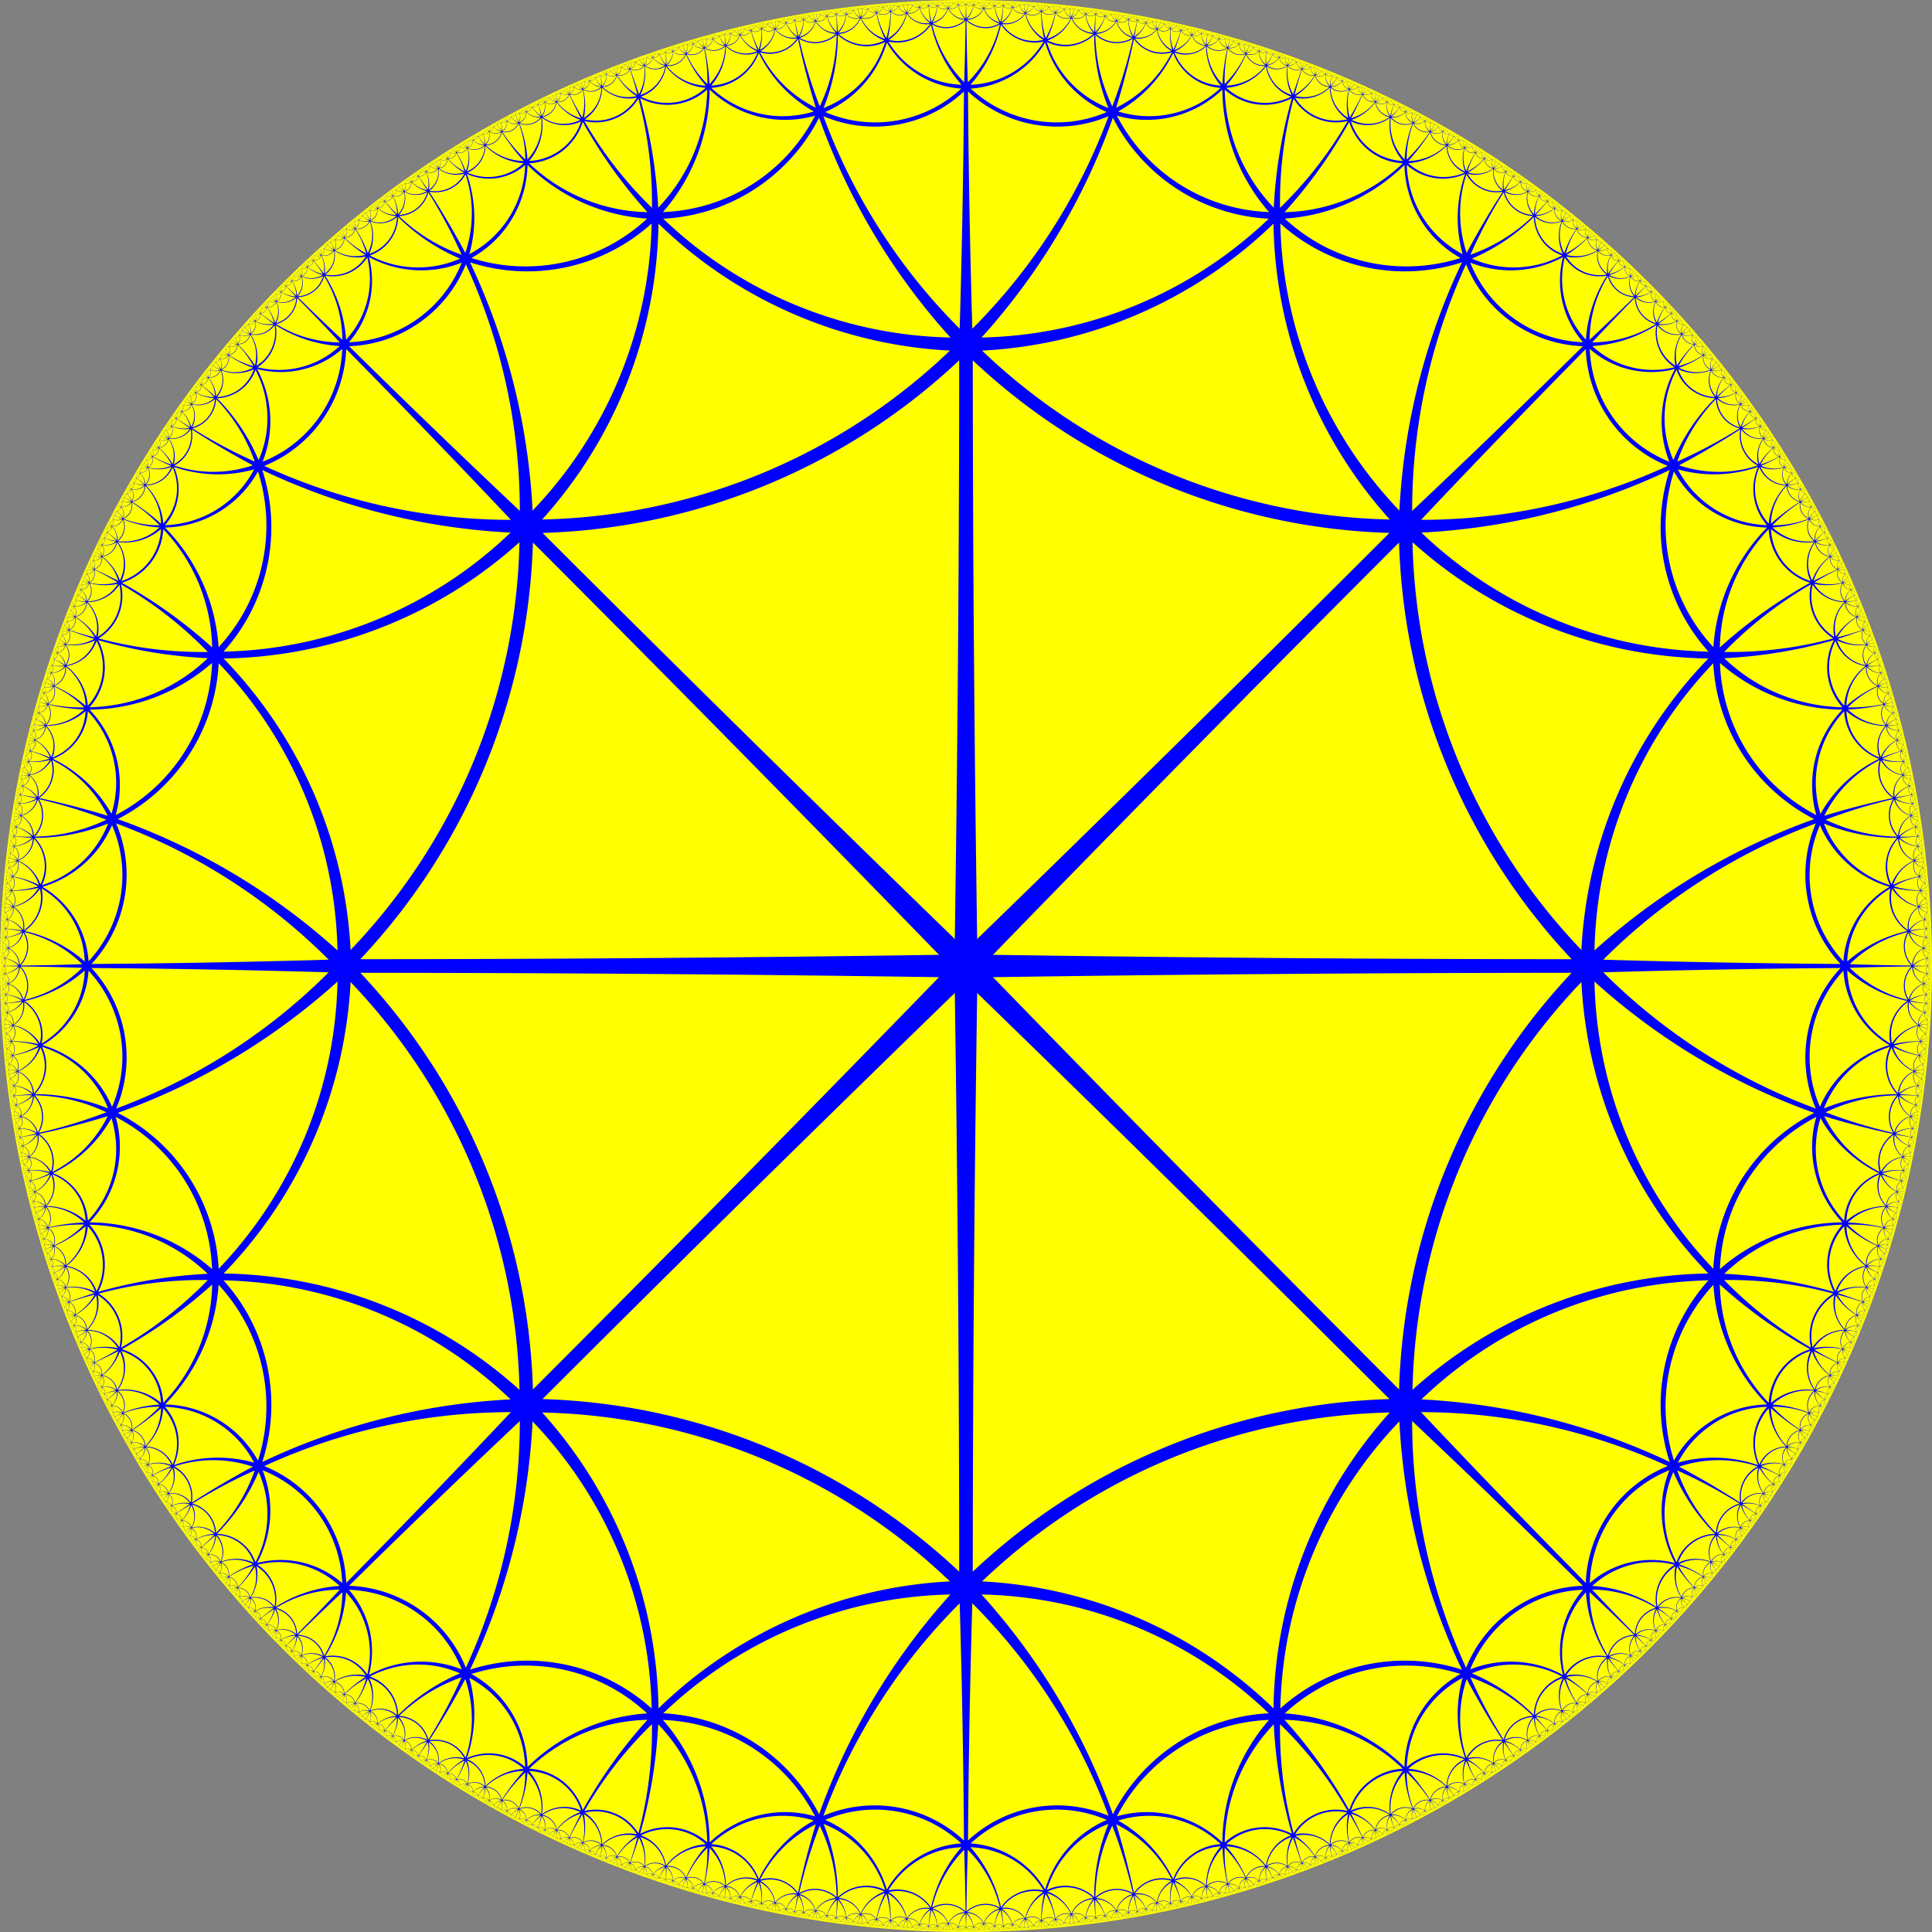
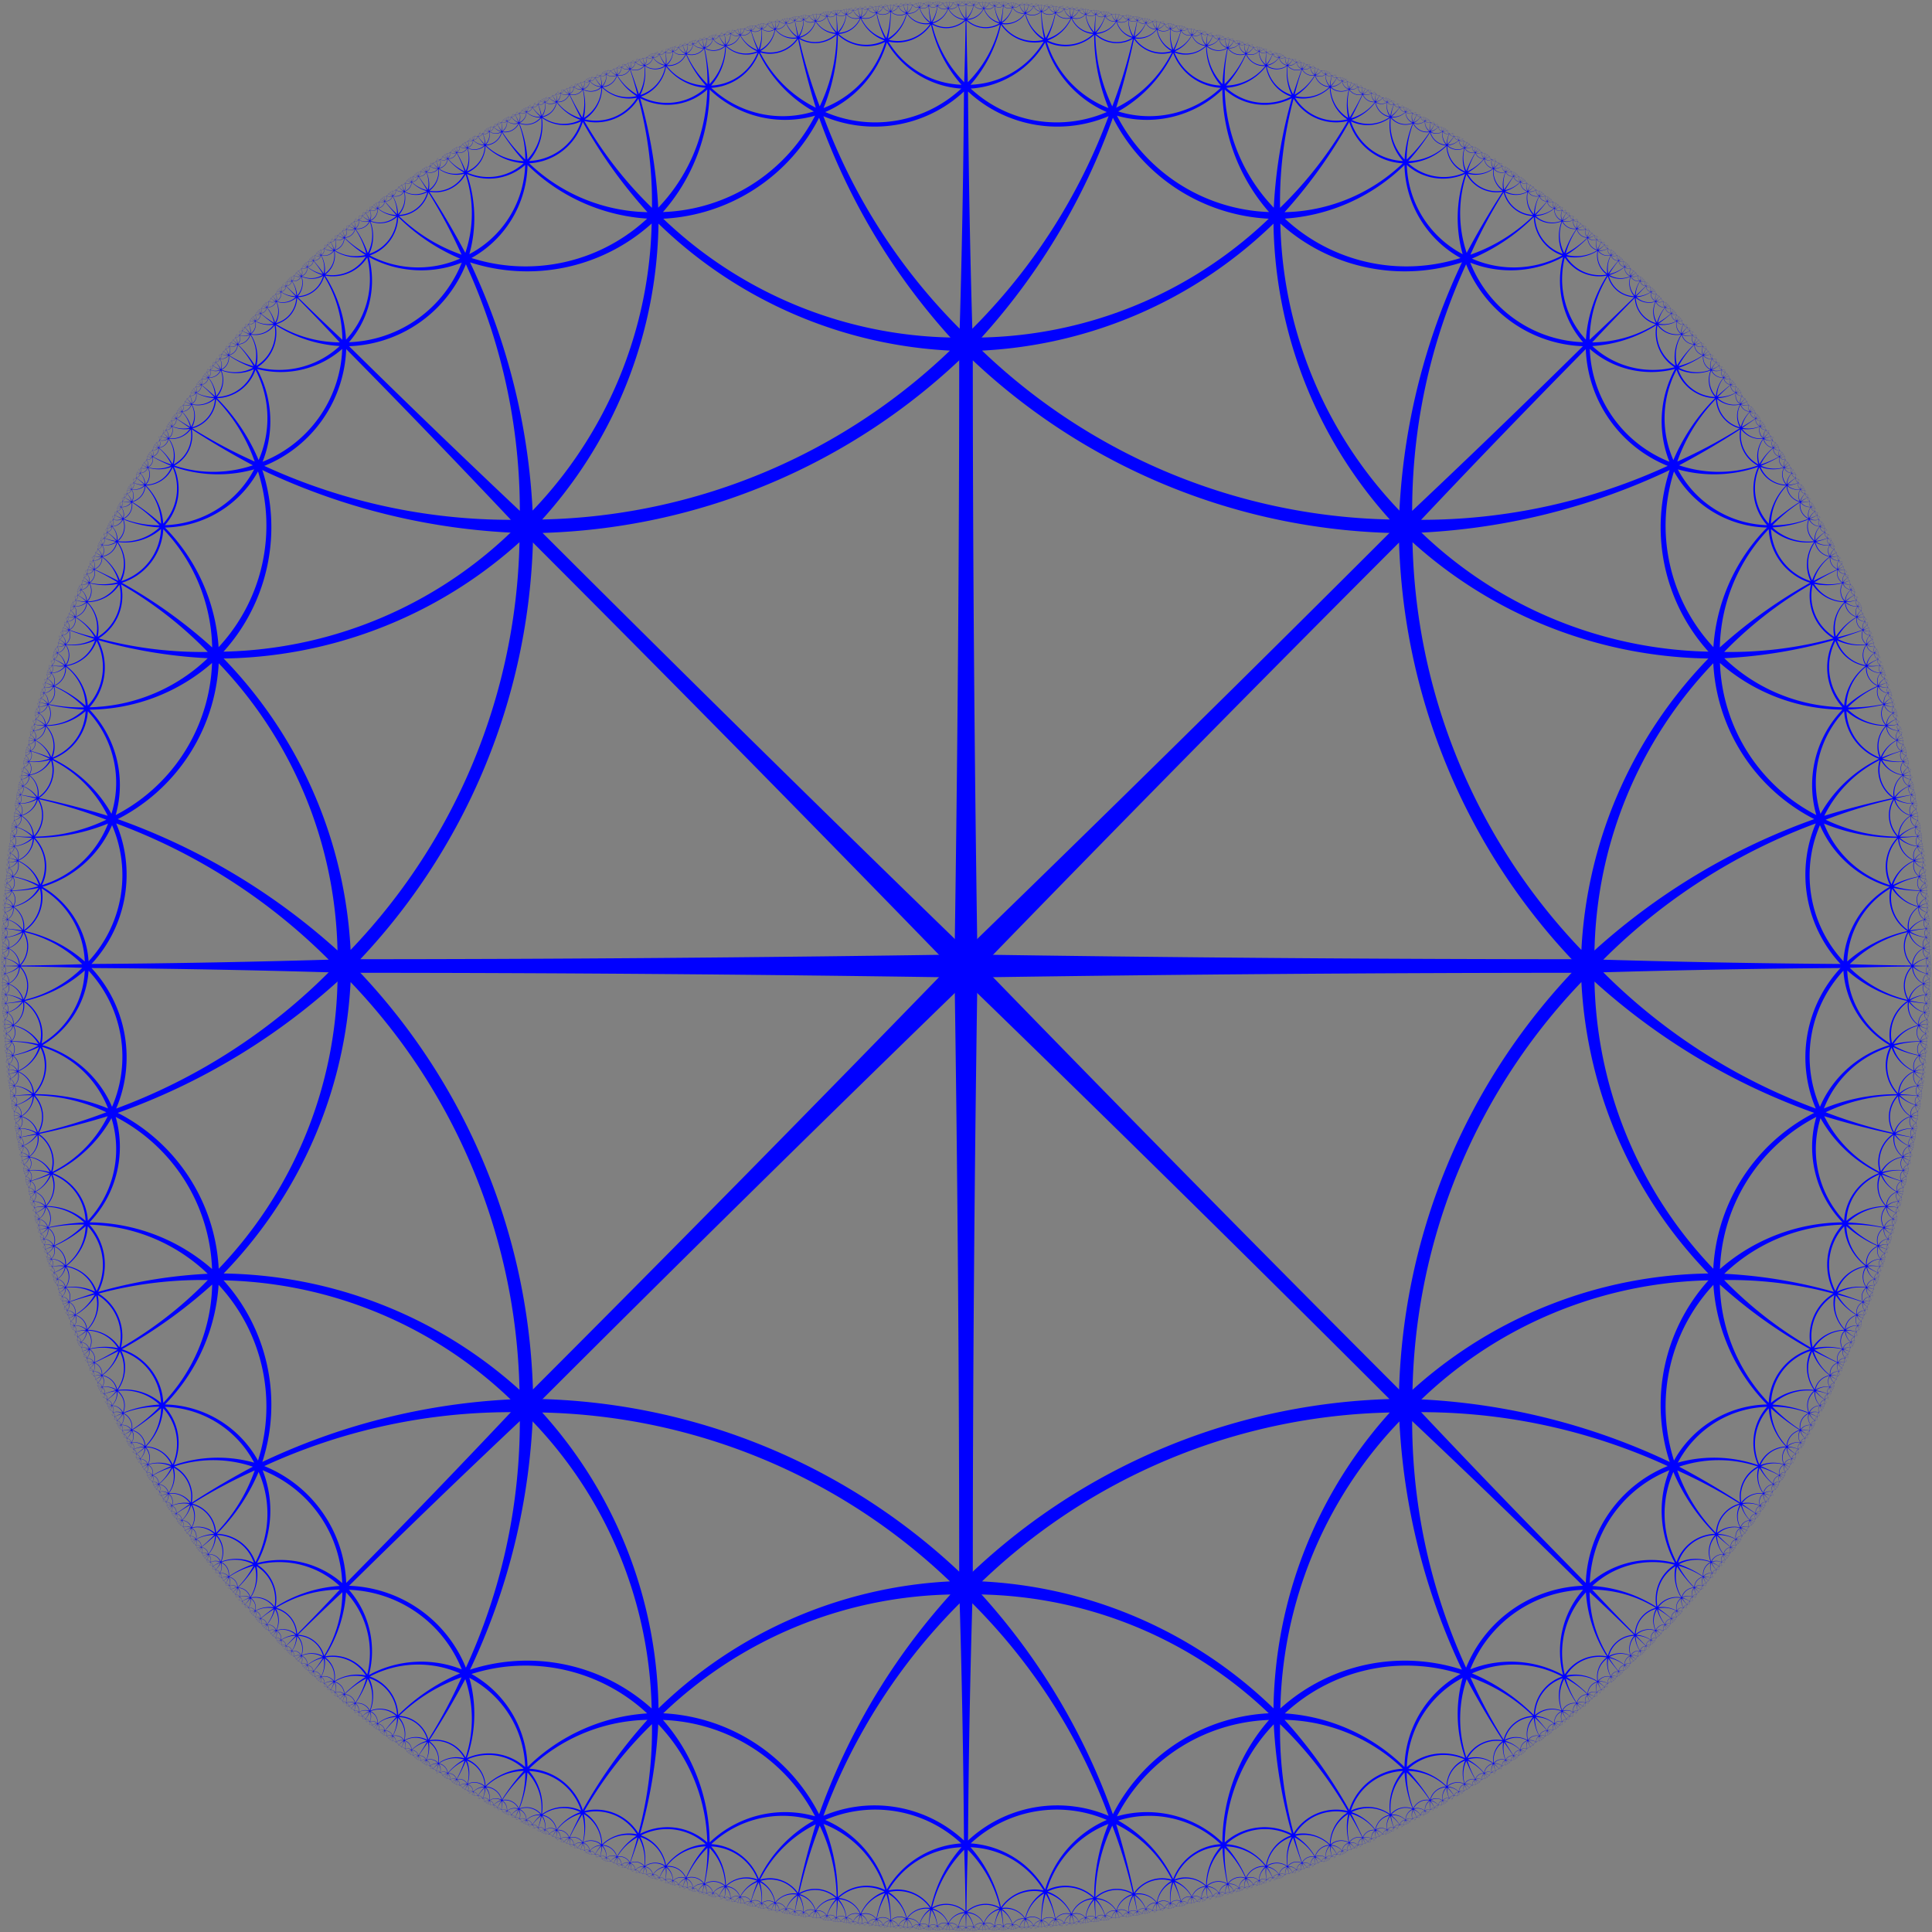
<svg xmlns="http://www.w3.org/2000/svg" xmlns:xlink="http://www.w3.org/1999/xlink" height="2000" viewBox="-1000 -1000 2000 2000" width="2000">
  <rect x="-1000" y="-1000" width="2000" height="2000" fill="#808080" stroke="none" />
-   <circle fill="#ff0" r="1000" />
  <path d="M0.0 12.0A41665.638 41665.638 0 0 1 643.649 7.029L643.649 -7.029A41665.638 41665.638 0 0 1 0.0 -12.0Z M636.51 -0.0A467.334 467.334 0 0 0 774.416 324.315L779.385 319.345A443.325 443.325 0 0 1 650.57 0.0Z M773.339 321.811A194.856 194.856 0 0 0 831.253 455.955L832.958 454.249A182.494 182.494 0 0 1 780.369 321.81Z M830.88 455.097A62.627 62.627 0 0 0 849.534 498.053L850.044 497.542A58.293 58.293 0 0 1 833.293 455.096Z M849.423 497.796A18.362 18.362 0 0 0 854.896 510.376L855.042 510.229A17.057 17.057 0 0 1 850.144 497.796Z M854.864 510.302A5.236 5.236 0 0 0 856.424 513.888L856.466 513.847A4.861 4.861 0 0 1 855.07 510.302Z M854.969 510.404A7.874 7.874 0 0 1 858.384 511.049L858.404 511.005A9.109 9.109 0 0 0 854.969 510.197Z M849.534 498.053A71.381 71.381 0 0 0 858.975 505.425L859.064 505.291A52.32 52.32 0 0 1 850.044 497.542Z M858.951 505.313A3.446 3.446 0 0 0 858.985 509.103L859.044 509.064A3.29 3.29 0 0 1 859.085 505.402Z M849.791 498.152A28.115 28.115 0 0 1 861.748 500.356L861.815 500.2A32.598 32.598 0 0 0 849.791 497.431Z M861.702 500.244A3.66 3.66 0 0 0 862.213 503.903L862.264 503.864A3.475 3.475 0 0 1 861.857 500.311Z M831.253 455.955A218.702 218.702 0 0 0 863.545 480.75L863.845 480.283A165.585 165.585 0 0 1 832.958 454.249Z M863.456 480.363A12.005 12.005 0 0 0 863.775 493.519L863.978 493.381A11.463 11.463 0 0 1 863.924 480.662Z M863.754 493.426A5.607 5.607 0 0 0 865.18 498.159L865.238 498.106A5.273 5.273 0 0 1 863.995 493.472Z M863.775 493.519A12.837 12.837 0 0 0 866.736 496.411L866.769 496.366A10.794 10.794 0 0 1 863.978 493.381Z M863.855 493.569A14.101 14.101 0 0 1 867.728 494.738L867.752 494.689A17.892 17.892 0 0 0 863.901 493.328Z M863.419 480.577A16.36 16.36 0 0 0 868.749 489.096L868.843 488.986A14.932 14.932 0 0 1 863.962 480.458Z M868.74 488.993A3.151 3.151 0 0 0 868.46 492.648L868.523 492.61A3.019 3.019 0 0 1 868.85 489.087Z M863.545 480.75A515.833 515.833 0 0 0 871.447 485.294L871.508 485.189A115.3 115.3 0 0 1 863.845 480.283Z M871.424 485.211A2.603 2.603 0 0 0 871.603 488.015L871.644 487.985A2.482 2.482 0 0 1 871.529 485.271Z M863.754 480.783A16.783 16.783 0 0 1 873.35 481.182L873.396 481.052A18.69 18.69 0 0 0 863.635 480.241Z M873.306 481.094A3.001 3.001 0 0 0 873.875 483.992L873.913 483.959A2.844 2.844 0 0 1 873.436 481.14Z M832.111 456.289A102.386 102.386 0 0 1 872.642 463.113L872.855 462.575A119.786 119.786 0 0 0 832.111 453.877Z M872.473 462.736A12.593 12.593 0 0 0 874.604 475.238L874.773 475.098A11.958 11.958 0 0 1 873.01 462.948Z M874.578 475.157A5.154 5.154 0 0 0 876.103 479.193L876.15 479.146A4.829 4.829 0 0 1 874.796 475.178Z M874.604 475.238A13.667 13.667 0 0 0 877.389 477.625L877.416 477.584A11.127 11.127 0 0 1 874.773 475.098Z M874.679 475.276A10.684 10.684 0 0 1 878.218 476.101L878.237 476.055A12.997 12.997 0 0 0 874.7 475.057Z M872.479 462.961A20.713 20.713 0 0 0 878.906 470.763L878.99 470.65A18.452 18.452 0 0 1 873.009 462.731Z M878.89 470.663A3.053 3.053 0 0 0 878.812 474.157L878.869 474.12A2.922 2.922 0 0 1 879.003 470.748Z M872.642 463.113A81.401 81.401 0 0 1 881.385 466.77L881.442 466.657A171.519 171.519 0 0 0 872.855 462.575Z M881.356 466.685A2.718 2.718 0 0 0 881.678 469.549L881.718 469.518A2.589 2.589 0 0 1 881.469 466.741Z M872.861 463.105A14.969 14.969 0 0 1 883.159 462.217L883.201 462.068A16.317 16.317 0 0 0 872.631 462.574Z M883.104 462.122A3.384 3.384 0 0 0 883.892 465.267L883.932 465.231A3.201 3.201 0 0 1 883.252 462.163Z M774.416 324.315A506.096 506.096 0 0 0 875.696 397.746L876.574 396.18A413.297 413.297 0 0 1 779.385 319.345Z M875.334 396.512A39.944 39.944 0 0 0 878.619 439.726L879.278 439.231A38.165 38.165 0 0 1 876.901 397.39Z M878.535 439.416A18.979 18.979 0 0 0 884.059 455.186L884.248 454.997A17.857 17.857 0 0 1 879.35 439.533Z M884.017 455.091A6.543 6.543 0 0 0 886.176 459.776L886.229 459.718A6.101 6.101 0 0 1 884.285 455.091Z M884.059 455.186A21.074 21.074 0 0 0 887.627 457.85L887.658 457.799A16.329 16.329 0 0 1 884.248 454.997Z M884.154 455.223A11.333 11.333 0 0 1 888.568 455.945L888.591 455.888A13.369 13.369 0 0 0 884.154 454.955Z M878.619 439.726A42.639 42.639 0 0 0 889.067 449.002L889.169 448.841A35.991 35.991 0 0 1 879.278 439.231Z M889.036 448.869A4.099 4.099 0 0 0 889.213 453.462L889.283 453.411A3.918 3.918 0 0 1 889.197 448.971Z M889.023 448.942A5.372 5.372 0 0 0 890.911 451.854L890.943 451.815A4.924 4.924 0 0 1 889.21 448.901Z M878.894 439.88A49.19 49.19 0 0 1 892.127 443.164L892.197 442.992A62.889 62.889 0 0 0 879.01 439.065Z M892.074 443.042A3.99 3.99 0 0 0 892.775 447.112L892.83 447.064A3.794 3.794 0 0 1 892.246 443.112Z M892.197 443.162A4.916 4.916 0 0 1 895.464 442.881L895.476 442.834A5.382 5.382 0 0 0 892.126 442.991Z M875.256 397.209A53.203 53.203 0 0 0 894.421 424.053L894.71 423.667A48.68 48.68 0 0 1 876.985 396.722Z M894.369 423.711A10.586 10.586 0 0 0 894.19 435.981L894.392 435.843A10.143 10.143 0 0 1 894.755 424Z M894.169 435.888A5.486 5.486 0 0 0 895.729 440.698L895.788 440.64A5.176 5.176 0 0 1 894.41 435.933Z M894.19 435.981A11.205 11.205 0 0 0 897.248 438.823L897.278 438.775A9.633 9.633 0 0 1 894.392 435.843Z M894.27 436.031A17.005 17.005 0 0 1 898.157 437.096L898.178 437.046A22.9 22.9 0 0 0 894.315 435.79Z M894.323 423.893A12.665 12.665 0 0 0 898.921 431.657L899.006 431.552A11.714 11.714 0 0 1 894.8 423.825Z M898.91 431.561A2.938 2.938 0 0 0 898.773 435.021L898.832 434.982A2.817 2.817 0 0 1 899.015 431.645Z M894.421 424.053A63.233 63.233 0 0 0 901.244 428.159L901.294 428.064A42.51 42.51 0 0 1 894.71 423.667Z M894.6 424.094A17.248 17.248 0 0 1 902.752 424.601L902.787 424.491A19.719 19.719 0 0 0 894.532 423.617Z M875.696 397.746A844.169 844.169 0 0 0 902.472 410.841L902.645 410.479A311.441 311.441 0 0 1 876.574 396.18Z M902.373 410.571A8.652 8.652 0 0 0 903.66 419.805L903.79 419.696A8.251 8.251 0 0 1 902.736 410.745Z M903.639 419.743A3.91 3.91 0 0 0 904.933 422.892L904.969 422.852A3.674 3.674 0 0 1 903.809 419.757Z M902.366 410.728A12.321 12.321 0 0 0 906.826 416.377L906.885 416.293A11.188 11.188 0 0 1 902.745 410.594Z M906.813 416.304A2.229 2.229 0 0 0 906.851 418.888L906.893 418.858A2.135 2.135 0 0 1 906.897 416.364Z M902.472 410.841A404.479 404.479 0 0 1 908.498 413.492L908.534 413.413A145.607 145.607 0 0 1 902.645 410.479Z M902.625 410.846A11.585 11.585 0 0 1 909.606 410.388L909.631 410.29A12.82 12.82 0 0 0 902.491 410.467Z M876.375 397.813A57.2 57.2 0 0 1 907.618 396.855L907.732 396.418A63.939 63.939 0 0 0 875.889 396.084Z M907.451 396.58A9.877 9.877 0 0 0 910.122 405.911L910.238 405.794A9.362 9.362 0 0 1 907.888 396.693Z M910.097 405.852A3.895 3.895 0 0 0 911.501 408.749L911.533 408.711A3.645 3.645 0 0 1 910.261 405.852Z M907.478 396.754A17.24 17.24 0 0 0 913.06 402.231L913.117 402.138A15.222 15.222 0 0 1 907.867 396.525Z M913.041 402.155A2.338 2.338 0 0 0 913.21 404.816L913.251 404.784A2.237 2.237 0 0 1 913.133 402.212Z M907.618 396.855A48.319 48.319 0 0 1 914.704 398.984L914.74 398.892A80.472 80.472 0 0 0 907.732 396.418Z M907.787 396.829A11.267 11.267 0 0 1 915.787 395.285L915.809 395.164A12.227 12.227 0 0 0 907.558 396.439Z M776.919 325.298A413.297 413.297 0 0 1 899.973 339.69L900.459 337.962A506.096 506.096 0 0 0 776.92 318.269Z M899.331 338.579A40.052 40.052 0 0 0 909.932 377.262L910.431 376.763A38.066 38.066 0 0 1 901.06 339.065Z M909.823 377.01A16.709 16.709 0 0 0 915.991 389.569L916.131 389.4A15.661 15.661 0 0 1 910.529 377.01Z M915.95 389.494A5.415 5.415 0 0 0 918.033 393.132L918.072 393.082A5.042 5.042 0 0 1 916.168 389.473Z M915.991 389.569A18.729 18.729 0 0 0 919.082 391.481L919.104 391.438A14.224 14.224 0 0 1 916.131 389.4Z M916.072 389.591A8.911 8.911 0 0 1 919.728 389.867L919.742 389.819A10.434 10.434 0 0 0 916.051 389.373Z M909.932 377.262A43.371 43.371 0 0 0 919.661 384.072L919.735 383.93A35.485 35.485 0 0 1 910.431 376.763Z M919.625 383.963A3.452 3.452 0 0 0 920.096 387.781L920.151 387.734A3.298 3.298 0 0 1 919.768 384.037Z M910.184 377.36A35.485 35.485 0 0 1 921.83 378.872L921.879 378.718A43.371 43.371 0 0 0 910.184 376.654Z M921.776 378.771A3.461 3.461 0 0 0 922.666 382.212L922.709 382.168A3.29 3.29 0 0 1 921.929 378.819Z M899.421 339.273A63.939 63.939 0 0 0 922.174 361.553L922.402 361.164A57.2 57.2 0 0 1 900.987 338.395Z M922.089 361.241A9.827 9.827 0 0 0 923.074 372.417L923.243 372.278A9.407 9.407 0 0 1 922.478 361.47Z M923.048 372.336A4.931 4.931 0 0 0 924.788 376.468L924.835 376.413A4.648 4.648 0 0 1 923.266 372.357Z M923.074 372.417A10.434 10.434 0 0 0 926 374.713L926.024 374.668A8.911 8.911 0 0 1 923.243 372.278Z M923.149 372.455A14.224 14.224 0 0 1 926.693 373.116L926.708 373.07A18.729 18.729 0 0 0 923.17 372.237Z M922.066 361.416A12.227 12.227 0 0 0 926.998 368.152L927.067 368.05A11.267 11.267 0 0 1 922.503 361.302Z M926.981 368.065A2.683 2.683 0 0 0 927.105 371.212L927.155 371.173A2.572 2.572 0 0 1 927.083 368.135Z M922.174 361.553A80.472 80.472 0 0 0 928.878 364.76L928.917 364.669A48.319 48.319 0 0 1 922.402 361.164Z M922.344 361.573A15.222 15.222 0 0 1 930.026 361.316L930.051 361.211A17.24 17.24 0 0 0 922.231 361.136Z M899.973 339.69A311.441 311.441 0 0 1 928.519 348.014L928.653 347.635A844.169 844.169 0 0 0 900.459 337.962Z M928.392 347.756A8.657 8.657 0 0 0 930.517 356.673L930.633 356.556A8.246 8.246 0 0 1 928.771 347.89Z M930.492 356.614A3.804 3.804 0 0 0 931.972 359.535L932.004 359.495A3.571 3.571 0 0 1 930.656 356.614Z M928.401 347.913A12.82 12.82 0 0 0 933.325 353.087L933.377 353A11.585 11.585 0 0 1 928.764 347.74Z M933.306 353.017A2.193 2.193 0 0 0 933.536 355.54L933.574 355.508A2.1 2.1 0 0 1 933.393 353.069Z M928.519 348.014A145.607 145.607 0 0 1 934.758 350.104L934.788 350.022A404.479 404.479 0 0 1 928.653 347.635Z M928.671 348.003A11.188 11.188 0 0 1 935.628 346.901L935.646 346.8A12.321 12.321 0 0 0 928.498 347.64Z M900.647 339.597A48.68 48.68 0 0 1 932.233 333.078L932.301 332.601A53.203 53.203 0 0 0 899.769 338.03Z M932.023 332.806A10.654 10.654 0 0 0 935.783 342.288L935.893 342.158A10.081 10.081 0 0 1 932.5 332.874Z M935.752 342.23A4.06 4.06 0 0 0 937.428 345.089L937.458 345.047A3.795 3.795 0 0 1 935.922 342.215Z M932.072 332.987A19.719 19.719 0 0 0 938.527 338.206L938.58 338.104A17.248 17.248 0 0 1 932.457 332.698Z M938.502 338.128A2.465 2.465 0 0 0 938.892 340.9L938.932 340.864A2.358 2.358 0 0 1 938.603 338.18Z M932.233 333.078A42.51 42.51 0 0 1 939.998 334.624L940.03 334.522A63.233 63.233 0 0 0 932.301 332.601Z M932.409 333.03A11.714 11.714 0 0 1 940.847 330.539L940.861 330.406A12.665 12.665 0 0 0 932.12 332.644Z M638.624 5.025A679.305 679.305 0 0 0 883.394 153.918L884.956 149.5A611.255 611.255 0 0 1 648.565 -4.917Z M881.921 150.903A112.87 112.87 0 0 0 909.331 267.451L911.036 265.746A108.045 108.045 0 0 1 886.34 152.466Z M908.96 266.589A56.884 56.884 0 0 0 932.02 311.088L932.514 310.429A53.617 53.617 0 0 1 911.373 266.589Z M931.853 310.816A20.216 20.216 0 0 0 940.526 324.226L940.664 324.024A18.865 18.865 0 0 1 932.668 310.699Z M940.473 324.148A6.142 6.142 0 0 0 943.122 327.987L943.161 327.928A5.709 5.709 0 0 1 940.714 324.102Z M940.526 324.226A22.9 22.9 0 0 0 944.146 326.069L944.167 326.019A17.005 17.005 0 0 1 940.664 324.024Z M940.618 324.244A9.633 9.633 0 0 1 944.732 324.211L944.745 324.155A11.205 11.205 0 0 0 940.573 324.002Z M932.02 311.088A62.889 62.889 0 0 0 944.121 317.636L944.193 317.465A49.19 49.19 0 0 1 932.514 310.429Z M944.069 317.514A3.981 3.981 0 0 0 944.967 321.827L945.026 321.768A3.802 3.802 0 0 1 944.241 317.585Z M944.07 317.586A5.382 5.382 0 0 0 946.328 320.066L946.353 320.024A4.916 4.916 0 0 1 944.241 317.516Z M932.327 311.16A35.991 35.991 0 0 1 946.116 311.359L946.157 311.173A42.639 42.639 0 0 0 932.21 310.344Z M946.041 311.245A4.112 4.112 0 0 0 947.422 315.196L947.469 315.141A3.906 3.906 0 0 1 946.228 311.286Z M946.187 311.345A4.924 4.924 0 0 1 949.473 310.51L949.479 310.46A5.372 5.372 0 0 0 946.084 311.184Z M909.331 267.451A119.786 119.786 0 0 0 944.291 290.111L944.521 289.581A102.386 102.386 0 0 1 911.036 265.746Z M944.135 289.728A12.549 12.549 0 0 0 946.893 303.49L947.083 303.3A11.998 11.998 0 0 1 944.666 289.958Z M946.852 303.394A6.078 6.078 0 0 0 949.396 308.201L949.447 308.131A5.723 5.723 0 0 1 947.12 303.394Z M946.893 303.49A13.369 13.369 0 0 0 950.69 305.967L950.714 305.911A11.333 11.333 0 0 1 947.083 303.3Z M946.989 303.527A16.329 16.329 0 0 1 951.381 303.956L951.396 303.898A21.074 21.074 0 0 0 946.989 303.259Z M944.133 289.954A16.317 16.317 0 0 0 951.249 297.785L951.324 297.651A14.969 14.969 0 0 1 944.67 289.741Z M951.218 297.679A3.362 3.362 0 0 0 951.701 301.577L951.759 301.524A3.222 3.222 0 0 1 951.352 297.755Z M944.291 290.111A171.519 171.519 0 0 0 953.25 293.297L953.29 293.177A81.401 81.401 0 0 1 944.521 289.581Z M953.208 293.217A2.716 2.716 0 0 0 953.982 296.06L954.019 296.02A2.591 2.591 0 0 1 953.329 293.257Z M944.511 290.11A18.452 18.452 0 0 1 954.34 288.74L954.36 288.6A20.713 20.713 0 0 0 944.298 289.573Z M954.278 288.66A3.068 3.068 0 0 0 955.449 291.465L955.481 291.424A2.909 2.909 0 0 1 954.418 288.68Z M910.193 267.788A165.585 165.585 0 0 1 950.442 271.219L950.561 270.677A218.702 218.702 0 0 0 910.193 265.376Z M950.223 270.888A12.028 12.028 0 0 0 954.423 282.59L954.562 282.421A11.441 11.441 0 0 1 950.766 271.007Z M954.381 282.515A5.112 5.112 0 0 0 956.682 286.196L956.719 286.14A4.794 4.794 0 0 1 954.6 282.494Z M954.423 282.59A12.997 12.997 0 0 0 957.63 284.385L957.648 284.339A10.684 10.684 0 0 1 954.562 282.421Z M954.503 282.613A11.127 11.127 0 0 1 958.13 282.724L958.14 282.676A13.667 13.667 0 0 0 954.482 282.395Z M950.264 271.101A18.69 18.69 0 0 0 957.739 277.429L957.799 277.304A16.783 16.783 0 0 1 950.731 270.801Z M957.705 277.336A2.986 2.986 0 0 0 958.315 280.715L958.363 280.668A2.859 2.859 0 0 1 957.83 277.395Z M950.442 271.219A115.3 115.3 0 0 1 959.33 273.169L959.361 273.051A515.833 515.833 0 0 0 950.561 270.677Z M959.285 273.094A2.604 2.604 0 0 0 960.143 275.734L960.175 275.695A2.481 2.481 0 0 1 959.403 273.126Z M950.648 271.178A14.932 14.932 0 0 1 960.13 268.599L960.142 268.455A16.36 16.36 0 0 0 950.349 270.711Z M960.062 268.522A3.171 3.171 0 0 0 961.384 271.284L961.414 271.243A3.001 3.001 0 0 1 960.206 268.533Z M882.026 152.729A138.893 138.893 0 0 0 946.698 215.156L947.289 213.917A128.085 128.085 0 0 1 886.255 150.709Z M946.362 214.231A30.842 30.842 0 0 0 952.63 249.156L953.14 248.646A29.567 29.567 0 0 1 947.601 214.822Z M952.519 248.898A16.24 16.24 0 0 0 959.706 262.034L959.844 261.832A15.33 15.33 0 0 1 953.24 248.898Z M959.652 261.955A5.919 5.919 0 0 0 962.439 265.807L962.477 265.744A5.527 5.527 0 0 1 959.893 261.91Z M959.706 262.034A17.892 17.892 0 0 0 963.391 263.795L963.41 263.744A14.101 14.101 0 0 1 959.844 261.832Z M959.798 262.051A10.794 10.794 0 0 1 963.882 261.915L963.891 261.859A12.837 12.837 0 0 0 959.752 261.81Z M952.63 249.156A32.598 32.598 0 0 0 963.09 255.7L963.153 255.543A28.115 28.115 0 0 1 953.14 248.646Z M963.041 255.589A3.646 3.646 0 0 0 964.001 259.592L964.054 259.534A3.487 3.487 0 0 1 963.198 255.652Z M952.888 249.257A52.32 52.32 0 0 1 964.745 250.155L964.777 249.997A71.381 71.381 0 0 0 952.888 248.535Z M964.68 250.06A3.452 3.452 0 0 0 965.974 253.421L966.013 253.371A3.284 3.284 0 0 1 964.838 250.092Z M946.335 214.767A36.19 36.19 0 0 0 963.769 234.046L963.948 233.699A33.532 33.532 0 0 1 947.63 214.309Z M963.681 233.78A8.627 8.627 0 0 0 965.319 243.79L965.465 243.644A8.273 8.273 0 0 1 964.028 233.959Z M965.287 243.716A4.596 4.596 0 0 0 967.372 247.469L967.41 247.41A4.34 4.34 0 0 1 965.494 243.716Z M965.319 243.79A9.109 9.109 0 0 0 968.318 245.648L968.336 245.603A7.874 7.874 0 0 1 965.465 243.644Z M963.669 233.932A9.987 9.987 0 0 0 968.509 239.5L968.561 239.402A9.265 9.265 0 0 1 964.041 233.813Z M968.485 239.425A2.427 2.427 0 0 0 968.936 242.26L968.978 242.219A2.328 2.328 0 0 1 968.583 239.476Z M963.769 234.046A41.71 41.71 0 0 0 969.818 236.322L969.842 236.239A29.87 29.87 0 0 1 963.948 233.699Z M963.917 234.055A14.72 14.72 0 0 1 970.452 233.271L970.463 233.179A16.986 16.986 0 0 0 963.799 233.683Z M946.698 215.156A161.899 161.899 0 0 0 968.273 222.707L968.356 222.41A113.245 113.245 0 0 1 947.289 213.917Z M968.163 222.516A6.621 6.621 0 0 0 970.432 229.395L970.516 229.29A6.32 6.32 0 0 1 968.459 222.599Z M968.178 222.635A9.148 9.148 0 0 0 972.348 226.294L972.381 226.221A8.336 8.336 0 0 1 968.446 222.484Z M968.273 222.707A713.93 713.93 0 0 0 973.183 223.865L973.199 223.799A73.495 73.495 0 0 1 968.356 222.41Z M968.389 222.691A9.131 9.131 0 0 1 973.556 221.383L973.56 221.307A10.148 10.148 0 0 0 968.238 222.422Z M947.221 215.172A51.615 51.615 0 0 1 970.317 211.759L970.347 211.432A59.325 59.325 0 0 0 946.764 213.878Z M970.165 211.581A7.13 7.13 0 0 0 973.302 218.006L973.371 217.905A6.767 6.767 0 0 1 970.492 211.61Z M970.204 211.702A11.938 11.938 0 0 0 974.926 214.924L974.955 214.85A10.607 10.607 0 0 1 970.456 211.492Z M970.317 211.759A41.977 41.977 0 0 1 975.656 212.373L975.67 212.302A80.593 80.593 0 0 0 970.347 211.432Z M970.435 211.719A8.368 8.368 0 0 1 975.923 209.611L975.923 209.523A9.109 9.109 0 0 0 970.225 211.467Z M883.394 153.918A838.7 838.7 0 0 0 960.917 174.155L961.154 173.07A521.989 521.989 0 0 1 884.956 149.5Z M960.48 173.49A24.277 24.277 0 0 0 969.822 197.848L970.111 197.462A23.165 23.165 0 0 1 961.565 173.728Z M969.724 197.688A11.124 11.124 0 0 0 975.328 205.599L975.404 205.465A10.455 10.455 0 0 1 970.202 197.619Z M969.822 197.848A26.014 26.014 0 0 0 977.154 201.384L977.187 201.278A21.778 21.778 0 0 1 970.111 197.462Z M977.117 201.314A2.372 2.372 0 0 0 977.921 203.848L977.952 203.808A2.267 2.267 0 0 1 977.222 201.347Z M970.002 197.89A27.086 27.086 0 0 1 977.973 197.635L977.986 197.528A34.1 34.1 0 0 0 969.934 197.412Z M960.56 173.917A33.935 33.935 0 0 0 976.304 186.369L976.41 186.1A30.882 30.882 0 0 1 961.495 173.318Z M976.22 186.179A6.303 6.303 0 0 0 978.035 193.248L978.129 193.138A6.038 6.038 0 0 1 976.489 186.286Z M978.008 193.198A3.236 3.236 0 0 0 979.632 195.691L979.656 195.649A3.052 3.052 0 0 1 978.153 193.187Z M976.222 186.292A7.627 7.627 0 0 0 980.076 190.05L980.108 189.977A7.047 7.047 0 0 1 976.488 186.178Z M976.304 186.369A40.883 40.883 0 0 0 980.88 187.684L980.895 187.622A26.746 26.746 0 0 1 976.41 186.1Z M976.414 186.365A10.117 10.117 0 0 1 981.213 185.396L981.216 185.328A11.533 11.533 0 0 0 976.299 186.099Z M960.917 174.155A9047.06 9047.06 0 0 1 978.932 177.39L978.978 177.149A310.694 310.694 0 0 1 961.154 173.07Z M978.831 177.246A5.264 5.264 0 0 0 981.012 182.468L981.071 182.384A5.019 5.019 0 0 1 979.072 177.292Z M978.852 177.34A7.58 7.58 0 0 0 982.345 179.98L982.367 179.922A6.874 6.874 0 0 1 979.054 177.202Z M978.932 177.39A163.359 163.359 0 0 1 982.893 178.03L982.903 177.977A108.347 108.347 0 0 1 978.978 177.149Z M979.023 177.369A6.977 6.977 0 0 1 983.08 176.028L983.08 175.966A7.71 7.71 0 0 0 978.885 177.166Z M961.33 174.072A33.093 33.093 0 0 1 979.815 168.249L979.815 167.969A36.716 36.716 0 0 0 960.731 173.137Z M979.671 168.11A6.138 6.138 0 0 0 982.71 173.289L982.761 173.202A5.816 5.816 0 0 1 979.952 168.11Z M979.714 168.21A10.886 10.886 0 0 0 983.91 170.644L983.93 170.58A9.588 9.588 0 0 1 979.912 168.012Z M979.815 168.249A28.257 28.257 0 0 1 984.409 168.445L984.417 168.384A45.322 45.322 0 0 0 979.815 167.969Z M979.912 168.207A6.93 6.93 0 0 1 984.507 166.047L984.503 165.97A7.512 7.512 0 0 0 979.713 168.008Z M885.175 153.789A177.194 177.194 0 0 1 965.398 133.895L965.398 132.689A201.284 201.284 0 0 0 883.155 149.56Z M964.781 133.294A26.727 26.727 0 0 0 978.119 155.929L978.348 155.539A25.354 25.354 0 0 1 965.988 133.294Z M978.011 155.79A10.713 10.713 0 0 0 983.766 162.54L983.826 162.416A10.03 10.03 0 0 1 978.448 155.677Z M978.119 155.929A29.082 29.082 0 0 0 985.183 158.614L985.208 158.515A23.546 23.546 0 0 1 978.348 155.539Z M978.291 155.949A21.646 21.646 0 0 1 985.74 155.073L985.747 154.97A26.205 26.205 0 0 0 978.177 155.512Z M964.966 133.726A45.429 45.429 0 0 0 983.302 144.149L983.386 143.867A40.274 40.274 0 0 1 965.819 132.873Z M983.2 143.964A6.393 6.393 0 0 0 985.539 150.861L985.624 150.748A6.118 6.118 0 0 1 983.482 144.049Z M983.212 144.079A8.046 8.046 0 0 0 987.363 147.588L987.392 147.514A7.406 7.406 0 0 1 983.472 143.939Z M983.302 144.149A58.574 58.574 0 0 0 988.045 145.162L988.057 145.098A33.591 33.591 0 0 1 983.386 143.867Z M983.413 144.135A9.765 9.765 0 0 1 988.261 142.801L988.261 142.73A11.032 11.032 0 0 0 983.273 143.876Z M965.398 133.895A146.402 146.402 0 0 1 985.271 134.479L985.3 134.212A264.471 264.471 0 0 0 965.398 132.689Z M985.149 134.331A5.757 5.757 0 0 0 987.88 139.758L987.937 139.666A5.482 5.482 0 0 1 985.415 134.359Z M985.179 134.431A8.631 8.631 0 0 0 989.15 137.03L989.17 136.967A7.787 7.787 0 0 1 985.388 134.263Z M985.271 134.479A81.104 81.104 0 0 1 989.633 134.887L989.641 134.83A581.971 581.971 0 0 1 985.3 134.212Z M985.368 134.448A7.363 7.363 0 0 1 989.722 132.676L989.719 132.608A8.098 8.098 0 0 0 985.2 134.239Z M965.817 133.712A31.039 31.039 0 0 1 985.384 124.113L985.355 123.785A33.748 33.748 0 0 0 964.964 132.859Z M985.202 123.965A7.254 7.254 0 0 0 989.134 129.638L989.187 129.537A6.86 6.86 0 0 1 985.529 123.935Z M985.263 124.077A13.691 13.691 0 0 0 990.329 126.543L990.348 126.468A11.936 11.936 0 0 1 985.474 123.825Z M985.384 124.113A27.324 27.324 0 0 1 990.769 123.954L990.774 123.881A39.602 39.602 0 0 0 985.355 123.785Z M985.493 124.053A7.884 7.884 0 0 1 990.725 121.109L990.714 121.018A8.514 8.514 0 0 0 985.241 123.842Z M643.649 7.029A10883.226 10883.226 0 0 1 910.202 2.059L910.202 -2.059A10883.226 10883.226 0 0 1 643.649 -7.029Z M908.098 0.0A96.564 96.564 0 0 0 957.906 83.004L958.784 81.438A92.018 92.018 0 0 1 912.216 -0.0Z M957.466 82.462A42.905 42.905 0 0 0 981.726 109.361L981.955 108.83A40.287 40.287 0 0 1 959.195 81.975Z M981.567 109.202A14.306 14.306 0 0 0 989.561 116.925L989.623 116.768A13.329 13.329 0 0 1 982.105 108.989Z M989.513 116.881A4.25 4.25 0 0 0 991.868 119.063L991.885 119.018A3.949 3.949 0 0 1 989.668 116.813Z M981.726 109.361A47.88 47.88 0 0 0 990.999 111.923L991.022 111.796A36.705 36.705 0 0 1 981.955 108.83Z M990.945 111.848A2.77 2.77 0 0 0 992.198 114.64L992.229 114.592A2.645 2.645 0 0 1 991.073 111.871Z M981.947 109.359A24.087 24.087 0 0 1 991.419 107.333L991.419 107.199A28.296 28.296 0 0 0 981.734 108.822Z M991.351 107.266A2.89 2.89 0 0 0 992.886 109.767L992.91 109.722A2.745 2.745 0 0 1 991.485 107.266Z M957.906 83.004A103.816 103.816 0 0 0 986.861 92.813L986.939 92.402A86.275 86.275 0 0 1 958.784 81.438Z M986.69 92.567A9.048 9.048 0 0 0 990.765 101.78L990.868 101.62A8.647 8.647 0 0 1 987.101 92.645Z M990.722 101.72A4.327 4.327 0 0 0 993.206 104.668L993.231 104.611A4.072 4.072 0 0 1 990.908 101.679Z M986.724 92.727A11.958 11.958 0 0 0 992.944 97.141L992.977 97.036A10.951 10.951 0 0 1 987.07 92.491Z M992.907 97.072A2.407 2.407 0 0 0 993.825 99.727L993.858 99.681A2.306 2.306 0 0 1 993.012 97.104Z M986.861 92.813A162.882 162.882 0 0 0 993.682 93.683L993.692 93.592A66.296 66.296 0 0 1 986.939 92.402Z M987.016 92.778A13.066 13.066 0 0 1 993.773 90.29L993.767 90.188A14.623 14.623 0 0 0 986.78 92.431Z M958.59 83.071A99.535 99.535 0 0 1 988.263 78.288L988.263 77.874A123.94 123.94 0 0 0 958.104 81.342Z M988.051 78.081A8.949 8.949 0 0 0 992.906 85.885L992.981 85.742A8.508 8.508 0 0 1 988.465 78.081Z M992.866 85.837A3.755 3.755 0 0 0 995.064 88.128L995.083 88.082A3.52 3.52 0 0 1 993.019 85.789Z M988.115 78.23A14.175 14.175 0 0 0 994.519 81.666L994.543 81.567A12.695 12.695 0 0 1 988.407 77.937Z M994.48 81.604A2.204 2.204 0 0 0 995.424 83.953L995.451 83.912A2.11 2.11 0 0 1 994.579 81.628Z M988.263 78.288A73.596 73.596 0 0 1 995.036 78.334L995.041 78.244A220.876 220.876 0 0 0 988.263 77.874Z M988.407 78.225A10.943 10.943 0 0 1 994.936 74.874L994.923 74.766A11.968 11.968 0 0 0 988.114 77.932Z M908.724 1.479A140.215 140.215 0 0 0 975.81 36.501L976.047 35.416A126.981 126.981 0 0 1 911.635 -1.434Z M975.374 35.835A24.607 24.607 0 0 0 986.306 61.617L986.605 61.15A23.566 23.566 0 0 1 976.459 36.072Z M986.18 61.442A12.539 12.539 0 0 0 993.629 70.1L993.7 69.929A11.824 11.824 0 0 1 986.722 61.323Z M993.577 70.05A4.487 4.487 0 0 0 996.217 72.475L996.235 72.423A4.188 4.188 0 0 1 993.748 69.979Z M986.306 61.617A26.087 26.087 0 0 0 995.184 64.872L995.207 64.744A22.352 22.352 0 0 1 986.605 61.15Z M995.131 64.796A2.78 2.78 0 0 0 996.448 67.639L996.479 67.588A2.658 2.658 0 0 1 995.258 64.819Z M986.516 61.65A37.397 37.397 0 0 1 995.588 60.454L995.588 60.331A49.747 49.747 0 0 0 986.397 61.108Z M995.525 60.393A2.656 2.656 0 0 0 997.005 62.729L997.026 62.686A2.527 2.527 0 0 1 995.649 60.393Z M975.453 36.262A30.038 30.038 0 0 0 992.352 48.308L992.436 48.012A27.731 27.731 0 0 1 976.388 35.662Z M992.242 48.116A6.771 6.771 0 0 0 995.055 55.541L995.144 55.407A6.491 6.491 0 0 1 992.539 48.2Z M995.019 55.489A3.575 3.575 0 0 0 997.172 58.027L997.192 57.976A3.375 3.375 0 0 1 995.177 55.458Z M992.257 48.236A7.923 7.923 0 0 0 996.844 51.776L996.868 51.693A7.343 7.343 0 0 1 992.526 48.085Z M992.352 48.308A34.927 34.927 0 0 0 997.372 49.132L997.379 49.065A24.557 24.557 0 0 1 992.436 48.012Z M992.468 48.292A11.376 11.376 0 0 1 997.404 46.677L997.398 46.605A13.085 13.085 0 0 0 992.318 48.023Z M975.81 36.501A170.972 170.972 0 0 0 994.078 38.762L994.097 38.515A109.192 109.192 0 0 1 976.047 35.416Z M993.961 38.629A5.304 5.304 0 0 0 996.801 43.666L996.851 43.572A5.061 5.061 0 0 1 994.208 38.648Z M993.992 38.72A7.399 7.399 0 0 0 997.83 40.952L997.845 40.89A6.735 6.735 0 0 1 994.18 38.56Z M994.078 38.762A8768.535 8768.535 0 0 1 998.119 38.918L998.122 38.864A66.133 66.133 0 0 1 994.097 38.515Z M994.166 38.731A7.245 7.245 0 0 1 998.039 36.905L998.031 36.844A8.04 8.04 0 0 0 994.006 38.543Z M976.225 36.418A39.042 39.042 0 0 1 993.975 29.753L993.947 29.487A44.413 44.413 0 0 0 975.626 35.482Z M993.825 29.635A5.819 5.819 0 0 0 997.325 34.269L997.364 34.178A5.521 5.521 0 0 1 994.091 29.607Z M993.876 29.726A9.87 9.87 0 0 0 998.149 31.569L998.16 31.505A8.753 8.753 0 0 1 994.044 29.518Z M993.975 29.753A32.191 32.191 0 0 1 998.346 29.418L998.346 29.359A58.601 58.601 0 0 0 993.947 29.487Z M994.063 29.703A6.768 6.768 0 0 1 998.14 27.159L998.127 27.088A7.36 7.36 0 0 0 993.855 29.535Z M910.202 2.059A2382.898 2382.898 0 0 1 979.819 0.48L979.819 -0.48A2382.898 2382.898 0 0 1 910.202 -2.059Z M979.328 -0.0A20.893 20.893 0 0 0 991.333 18.587L991.507 18.224A19.914 19.914 0 0 1 980.287 0.0Z M991.227 18.472A9.31 9.31 0 0 0 997.044 24.013L997.085 23.892A8.743 8.743 0 0 1 991.606 18.338Z M991.333 18.587A22.455 22.455 0 0 0 997.878 20.308L997.888 20.217A18.676 18.676 0 0 1 991.507 18.224Z M991.487 18.592A21.697 21.697 0 0 1 997.97 17.117L997.965 17.027A27.04 27.04 0 0 0 991.353 18.213Z M979.474 0.345A30.336 30.336 0 0 0 994.821 8.065L994.866 7.824A27.481 27.481 0 0 1 980.152 -0.334Z M994.72 7.921A5.337 5.337 0 0 0 997.342 13.498L997.402 13.392A5.112 5.112 0 0 1 994.961 7.967Z M994.74 8.015A6.513 6.513 0 0 0 998.536 10.535L998.552 10.469A6.013 6.013 0 0 1 994.943 7.877Z M994.821 8.065A36.97 36.97 0 0 0 998.841 8.442L998.844 8.389A23.639 23.639 0 0 1 994.866 7.824Z M994.912 8.044A8.473 8.473 0 0 1 998.766 6.482L998.759 6.424A9.639 9.639 0 0 0 994.774 7.842Z M979.819 0.48A516.956 516.956 0 0 1 995.589 0.106L995.589 -0.106A516.956 516.956 0 0 1 979.819 -0.48Z M995.481 0.0A4.53 4.53 0 0 0 998.144 4.058L998.181 3.978A4.318 4.318 0 0 1 995.692 -0.0Z M995.513 0.076A6.578 6.578 0 0 0 998.88 1.756L998.89 1.704A5.959 5.959 0 0 1 995.662 -0.073Z M995.662 0.073A5.959 5.959 0 0 1 998.89 -1.704L998.88 -1.756A6.578 6.578 0 0 0 995.513 -0.076Z M980.152 0.334A27.481 27.481 0 0 1 994.866 -7.824L994.821 -8.065A30.336 30.336 0 0 0 979.474 -0.345Z M994.72 -7.921A5.368 5.368 0 0 0 998.147 -3.976L998.178 -4.058A5.084 5.084 0 0 1 994.961 -7.967Z M994.774 -7.842A9.639 9.639 0 0 0 998.759 -6.424L998.766 -6.482A8.473 8.473 0 0 1 994.912 -8.044Z M994.866 -7.824A23.639 23.639 0 0 1 998.844 -8.389L998.841 -8.442A36.97 36.97 0 0 0 994.821 -8.065Z M994.943 -7.877A6.013 6.013 0 0 1 998.552 -10.469L998.536 -10.535A6.513 6.513 0 0 0 994.74 -8.015Z M911.635 1.434A126.981 126.981 0 0 1 976.047 -35.416L975.81 -36.501A140.215 140.215 0 0 0 908.724 -1.479Z M975.374 -35.835A24.748 24.748 0 0 0 991.353 -18.213L991.487 -18.592A23.438 23.438 0 0 1 976.459 -36.072Z M991.235 -18.315A9.599 9.599 0 0 0 997.357 -13.386L997.388 -13.503A8.978 8.978 0 0 1 991.598 -18.489Z M991.353 -18.213A27.04 27.04 0 0 0 997.965 -17.027L997.97 -17.117A21.697 21.697 0 0 1 991.487 -18.592Z M991.507 -18.224A18.676 18.676 0 0 1 997.888 -20.217L997.878 -20.308A22.455 22.455 0 0 0 991.333 -18.587Z M975.626 -35.482A44.413 44.413 0 0 0 993.947 -29.487L993.975 -29.753A39.042 39.042 0 0 1 976.225 -36.418Z M993.825 -29.635A5.794 5.794 0 0 0 997.036 -23.895L997.093 -24.008A5.543 5.543 0 0 1 994.091 -29.607Z M993.855 -29.535A7.36 7.36 0 0 0 998.127 -27.088L998.14 -27.159A6.768 6.768 0 0 1 994.063 -29.703Z M993.947 -29.487A58.601 58.601 0 0 0 998.346 -29.359L998.346 -29.418A32.191 32.191 0 0 1 993.975 -29.753Z M994.044 -29.518A8.753 8.753 0 0 1 998.16 -31.505L998.149 -31.569A9.87 9.87 0 0 0 993.876 -29.726Z M976.047 -35.416A109.192 109.192 0 0 1 994.097 -38.515L994.078 -38.762A170.972 170.972 0 0 0 975.81 -36.501Z M993.961 -38.629A5.311 5.311 0 0 0 997.326 -34.177L997.363 -34.269A5.056 5.056 0 0 1 994.208 -38.648Z M994.006 -38.543A8.04 8.04 0 0 0 998.031 -36.844L998.039 -36.905A7.245 7.245 0 0 1 994.166 -38.731Z M994.097 -38.515A66.133 66.133 0 0 1 998.122 -38.864L998.119 -38.918A8768.535 8768.535 0 0 1 994.078 -38.762Z M994.18 -38.56A6.735 6.735 0 0 1 997.845 -40.89L997.83 -40.952A7.399 7.399 0 0 0 993.992 -38.72Z M976.388 -35.662A27.731 27.731 0 0 1 992.436 -48.012L992.352 -48.308A30.038 30.038 0 0 0 975.453 -36.262Z M992.242 -48.116A6.82 6.82 0 0 0 996.811 -43.567L996.842 -43.669A6.447 6.447 0 0 1 992.539 -48.2Z M992.318 -48.023A13.085 13.085 0 0 0 997.398 -46.605L997.404 -46.677A11.376 11.376 0 0 1 992.468 -48.292Z M992.436 -48.012A24.557 24.557 0 0 1 997.379 -49.065L997.372 -49.132A34.927 34.927 0 0 0 992.352 -48.308Z M992.526 -48.085A7.343 7.343 0 0 1 996.868 -51.693L996.844 -51.776A7.923 7.923 0 0 0 992.257 -48.236Z M648.565 4.917A611.255 611.255 0 0 1 884.956 -149.5L883.394 -153.918A679.305 679.305 0 0 0 638.624 -5.025Z M881.921 -150.903A113.485 113.485 0 0 0 958.104 -81.342L958.59 -83.071A107.487 107.487 0 0 1 886.34 -152.466Z M957.549 -81.765A44.17 44.17 0 0 0 986.397 -61.108L986.516 -61.65A41.318 41.318 0 0 1 959.116 -82.643Z M986.219 -61.228A13.895 13.895 0 0 0 995.084 -55.394L995.116 -55.552A12.928 12.928 0 0 1 986.686 -61.528Z M986.397 -61.108A49.747 49.747 0 0 0 995.588 -60.331L995.588 -60.454A37.397 37.397 0 0 1 986.516 -61.65Z M995.525 -60.393A2.651 2.651 0 0 0 997.172 -57.976L997.192 -58.026A2.532 2.532 0 0 1 995.649 -60.393Z M986.605 -61.15A22.352 22.352 0 0 1 995.207 -64.744L995.184 -64.872A26.087 26.087 0 0 0 986.306 -61.617Z M995.131 -64.796A2.79 2.79 0 0 0 997.008 -62.684L997.023 -62.73A2.649 2.649 0 0 1 995.258 -64.819Z M958.104 -81.342A123.94 123.94 0 0 0 988.263 -77.874L988.263 -78.288A99.535 99.535 0 0 1 958.59 -83.071Z M988.051 -78.081A8.927 8.927 0 0 0 993.629 -69.927L993.699 -70.099A8.528 8.528 0 0 1 988.465 -78.081Z M993.577 -69.977A4.222 4.222 0 0 0 996.457 -67.584L996.471 -67.642A3.972 3.972 0 0 1 993.748 -70.049Z M988.114 -77.932A11.968 11.968 0 0 0 994.923 -74.766L994.936 -74.874A10.943 10.943 0 0 1 988.407 -78.225Z M994.874 -74.827A2.36 2.36 0 0 0 996.214 -72.424L996.238 -72.474A2.261 2.261 0 0 1 994.982 -74.814Z M988.263 -77.874A220.876 220.876 0 0 0 995.041 -78.244L995.036 -78.334A73.596 73.596 0 0 1 988.263 -78.288Z M988.407 -77.937A12.695 12.695 0 0 1 994.543 -81.567L994.519 -81.666A14.175 14.175 0 0 0 988.115 -78.23Z M958.784 -81.438A86.275 86.275 0 0 1 986.939 -92.402L986.861 -92.813A103.816 103.816 0 0 0 957.906 -83.004Z M986.69 -92.567A9.075 9.075 0 0 0 992.92 -85.735L992.968 -85.889A8.622 8.622 0 0 1 987.101 -92.645Z M992.871 -85.775A3.764 3.764 0 0 0 995.433 -83.908L995.443 -83.956A3.528 3.528 0 0 1 993.014 -85.849Z M986.78 -92.431A14.623 14.623 0 0 0 993.767 -90.188L993.773 -90.29A13.066 13.066 0 0 1 987.016 -92.778Z M993.717 -90.242A2.219 2.219 0 0 0 995.064 -88.082L995.083 -88.127A2.124 2.124 0 0 1 993.82 -90.236Z M986.939 -92.402A66.296 66.296 0 0 1 993.692 -93.592L993.682 -93.683A162.882 162.882 0 0 0 986.861 -92.813Z M987.07 -92.491A10.951 10.951 0 0 1 992.977 -97.036L992.944 -97.141A11.958 11.958 0 0 0 986.724 -92.727Z M883.155 -149.56A201.284 201.284 0 0 0 965.398 -132.689L965.398 -133.895A177.194 177.194 0 0 1 885.175 -153.789Z M964.781 -133.294A26.611 26.611 0 0 0 981.734 -108.822L981.947 -109.359A25.46 25.46 0 0 1 965.988 -133.294Z M981.57 -108.976A13.146 13.146 0 0 0 990.797 -101.605L990.837 -101.791A12.384 12.384 0 0 1 982.101 -109.206Z M990.735 -101.647A4.625 4.625 0 0 0 993.837 -99.676L993.846 -99.731A4.315 4.315 0 0 1 990.896 -101.749Z M981.734 -108.822A28.296 28.296 0 0 0 991.419 -107.199L991.419 -107.333A24.087 24.087 0 0 1 981.947 -109.359Z M991.351 -107.266A2.88 2.88 0 0 0 993.208 -104.61L993.23 -104.668A2.754 2.754 0 0 1 991.485 -107.266Z M981.955 -108.83A36.705 36.705 0 0 1 991.022 -111.796L990.999 -111.923A47.88 47.88 0 0 0 981.726 -109.361Z M990.945 -111.848A2.776 2.776 0 0 0 992.891 -109.72L992.905 -109.768A2.64 2.64 0 0 1 991.073 -111.871Z M964.964 -132.859A33.748 33.748 0 0 0 985.355 -123.785L985.384 -124.113A31.039 31.039 0 0 1 965.817 -133.712Z M985.202 -123.965A7.204 7.204 0 0 0 989.558 -116.768L989.625 -116.923A6.905 6.905 0 0 1 985.529 -123.935Z M989.511 -116.814A3.772 3.772 0 0 0 992.208 -114.588L992.22 -114.644A3.56 3.56 0 0 1 989.669 -116.877Z M985.241 -123.842A8.514 8.514 0 0 0 990.714 -121.018L990.725 -121.109A7.884 7.884 0 0 1 985.493 -124.053Z M990.673 -121.069A2.01 2.01 0 0 0 991.866 -119.018L991.886 -119.062A1.927 1.927 0 0 1 990.764 -121.058Z M985.355 -123.785A39.602 39.602 0 0 0 990.774 -123.881L990.769 -123.954A27.324 27.324 0 0 1 985.384 -124.113Z M985.474 -123.825A11.936 11.936 0 0 1 990.348 -126.468L990.329 -126.543A13.691 13.691 0 0 0 985.263 -124.077Z M965.398 -132.689A264.471 264.471 0 0 0 985.3 -134.212L985.271 -134.479A146.402 146.402 0 0 1 965.398 -133.895Z M985.149 -134.331A5.752 5.752 0 0 0 989.143 -129.532L989.178 -129.641A5.487 5.487 0 0 1 985.415 -134.359Z M985.2 -134.239A8.098 8.098 0 0 0 989.719 -132.608L989.722 -132.676A7.363 7.363 0 0 1 985.368 -134.448Z M985.3 -134.212A581.971 581.971 0 0 1 989.641 -134.83L989.633 -134.887A81.104 81.104 0 0 1 985.271 -134.479Z M985.388 -134.263A7.787 7.787 0 0 1 989.17 -136.967L989.15 -137.03A8.631 8.631 0 0 0 985.179 -134.431Z M965.819 -132.873A40.274 40.274 0 0 1 983.386 -143.867L983.302 -144.149A45.429 45.429 0 0 0 964.966 -133.726Z M983.2 -143.964A6.423 6.423 0 0 0 987.896 -139.658L987.921 -139.764A6.091 6.091 0 0 1 983.482 -144.049Z M983.273 -143.876A11.032 11.032 0 0 0 988.261 -142.73L988.261 -142.801A9.765 9.765 0 0 1 983.413 -144.135Z M983.386 -143.867A33.591 33.591 0 0 1 988.057 -145.098L988.045 -145.162A58.574 58.574 0 0 0 983.302 -144.149Z M983.472 -143.939A7.406 7.406 0 0 1 987.392 -147.514L987.363 -147.588A8.046 8.046 0 0 0 983.212 -144.079Z M884.956 -149.5A521.989 521.989 0 0 1 961.154 -173.07L960.917 -174.155A838.7 838.7 0 0 0 883.394 -153.918Z M960.48 -173.49A24.306 24.306 0 0 0 978.177 -155.512L978.291 -155.949A23.139 23.139 0 0 1 961.565 -173.728Z M978.036 -155.615A10.531 10.531 0 0 0 985.572 -150.733L985.592 -150.873A9.881 9.881 0 0 1 978.425 -155.844Z M978.177 -155.512A26.205 26.205 0 0 0 985.747 -154.97L985.74 -155.073A21.646 21.646 0 0 1 978.291 -155.949Z M978.348 -155.539A23.546 23.546 0 0 1 985.208 -158.515L985.183 -158.614A29.082 29.082 0 0 0 978.119 -155.929Z M960.731 -173.137A36.716 36.716 0 0 0 979.815 -167.969L979.815 -168.249A33.093 33.093 0 0 1 961.33 -174.072Z M979.671 -168.11A6.105 6.105 0 0 0 983.773 -162.412L983.819 -162.542A5.846 5.846 0 0 1 979.952 -168.11Z M979.713 -168.008A7.512 7.512 0 0 0 984.503 -165.97L984.507 -166.047A6.93 6.93 0 0 1 979.912 -168.207Z M979.815 -167.969A45.322 45.322 0 0 0 984.417 -168.384L984.409 -168.445A28.257 28.257 0 0 1 979.815 -168.249Z M979.912 -168.012A9.588 9.588 0 0 1 983.93 -170.58L983.91 -170.644A10.886 10.886 0 0 0 979.714 -168.21Z M961.154 -173.07A310.694 310.694 0 0 1 978.978 -177.149L978.932 -177.39A9047.06 9047.06 0 0 1 960.917 -174.155Z M978.831 -177.246A5.266 5.266 0 0 0 982.723 -173.195L982.748 -173.293A5.018 5.018 0 0 1 979.072 -177.292Z M978.885 -177.166A7.71 7.71 0 0 0 983.08 -175.966L983.08 -176.028A6.977 6.977 0 0 1 979.023 -177.369Z M978.978 -177.149A108.347 108.347 0 0 1 982.903 -177.977L982.893 -178.03A163.359 163.359 0 0 1 978.932 -177.39Z M979.054 -177.202A6.874 6.874 0 0 1 982.367 -179.922L982.345 -179.98A7.58 7.58 0 0 0 978.852 -177.34Z M961.495 -173.318A30.882 30.882 0 0 1 976.41 -186.1L976.304 -186.369A33.935 33.935 0 0 0 960.56 -173.917Z M976.22 -186.179A6.342 6.342 0 0 0 981.033 -182.375L981.05 -182.476A6.004 6.004 0 0 1 976.489 -186.286Z M976.299 -186.099A11.533 11.533 0 0 0 981.216 -185.328L981.213 -185.396A10.117 10.117 0 0 1 976.414 -186.365Z M976.41 -186.1A26.746 26.746 0 0 1 980.895 -187.622L980.88 -187.684A40.883 40.883 0 0 0 976.304 -186.369Z M976.488 -186.178A7.047 7.047 0 0 1 980.108 -189.977L980.076 -190.05A7.627 7.627 0 0 0 976.222 -186.292Z M886.255 -150.709A128.085 128.085 0 0 1 947.289 -213.917L946.698 -215.156A138.893 138.893 0 0 0 882.026 -152.729Z M946.362 -214.231A31.065 31.065 0 0 0 969.934 -197.412L970.002 -197.89A29.366 29.366 0 0 1 947.601 -214.822Z M969.771 -197.505A11.627 11.627 0 0 0 978.076 -193.12L978.088 -193.264A10.865 10.865 0 0 1 970.157 -197.794Z M969.934 -197.412A34.1 34.1 0 0 0 977.986 -197.528L977.973 -197.635A27.086 27.086 0 0 1 970.002 -197.89Z M977.925 -197.575A2.324 2.324 0 0 0 979.638 -195.646L979.65 -195.693A2.22 2.22 0 0 1 978.032 -197.588Z M970.111 -197.462A21.778 21.778 0 0 1 977.187 -201.278L977.154 -201.384A26.014 26.014 0 0 0 969.822 -197.848Z M946.764 -213.878A59.325 59.325 0 0 0 970.347 -211.432L970.317 -211.759A51.615 51.615 0 0 1 947.221 -215.172Z M970.165 -211.581A7.102 7.102 0 0 0 975.345 -205.456L975.387 -205.605A6.793 6.793 0 0 1 970.492 -211.61Z M975.298 -205.493A3.478 3.478 0 0 0 977.934 -203.803L977.939 -203.853A3.275 3.275 0 0 1 975.432 -205.568Z M970.225 -211.467A9.109 9.109 0 0 0 975.923 -209.523L975.923 -209.611A8.368 8.368 0 0 1 970.435 -211.719Z M970.347 -211.432A80.593 80.593 0 0 0 975.67 -212.302L975.656 -212.373A41.977 41.977 0 0 1 970.317 -211.759Z M970.456 -211.492A10.607 10.607 0 0 1 974.955 -214.85L974.926 -214.924A11.938 11.938 0 0 0 970.204 -211.702Z M947.289 -213.917A113.245 113.245 0 0 1 968.356 -222.41L968.273 -222.707A161.899 161.899 0 0 0 946.698 -215.156Z M968.163 -222.516A6.632 6.632 0 0 0 973.325 -217.894L973.348 -218.015A6.311 6.311 0 0 1 968.459 -222.599Z M968.238 -222.422A10.148 10.148 0 0 0 973.56 -221.307L973.556 -221.383A9.131 9.131 0 0 1 968.389 -222.691Z M968.356 -222.41A73.495 73.495 0 0 1 973.199 -223.799L973.183 -223.865A713.93 713.93 0 0 0 968.273 -222.707Z M968.446 -222.484A8.336 8.336 0 0 1 972.381 -226.221L972.348 -226.294A9.148 9.148 0 0 0 968.178 -222.635Z M947.63 -214.309A33.532 33.532 0 0 1 963.948 -233.699L963.769 -234.046A36.19 36.19 0 0 0 946.335 -214.767Z M963.681 -233.78A8.694 8.694 0 0 0 970.467 -229.275L970.481 -229.408A8.213 8.213 0 0 1 964.028 -233.959Z M963.799 -233.683A16.986 16.986 0 0 0 970.463 -233.179L970.452 -233.271A14.72 14.72 0 0 1 963.917 -234.055Z M963.948 -233.699A29.87 29.87 0 0 1 969.842 -236.239L969.818 -236.322A41.71 41.71 0 0 0 963.769 -234.046Z M964.041 -233.813A9.265 9.265 0 0 1 968.561 -239.402L968.509 -239.5A9.987 9.987 0 0 0 963.669 -233.932Z M774.388 319.279A192.313 192.313 0 0 0 730.24 518.73L734.658 517.168A184.783 184.783 0 0 1 779.359 324.25Z M831.239 454.225A56.359 56.359 0 0 0 820.698 518.228L821.936 517.637A54.093 54.093 0 0 1 832.945 455.931Z M849.53 497.535A16.107 16.107 0 0 0 846.747 516.27L847.095 516.091A15.451 15.451 0 0 1 850.04 498.045Z M854.894 510.227A4.56 4.56 0 0 0 854.126 515.566L854.223 515.515A4.374 4.374 0 0 1 855.041 510.374Z M856.424 513.846A1.287 1.287 0 0 0 856.209 515.356L856.236 515.341A1.235 1.235 0 0 1 856.465 513.887Z M858.995 509.053A1.661 1.661 0 0 0 858.371 511.036L858.416 511.019A1.598 1.598 0 0 1 859.034 509.112Z M862.219 503.858A1.456 1.456 0 0 0 861.793 505.6L861.83 505.584A1.4 1.4 0 0 1 862.258 503.908Z M863.807 493.346A5.828 5.828 0 0 0 861.701 500.31L861.859 500.247A5.609 5.609 0 0 1 863.945 493.549Z M865.182 498.102A1.758 1.758 0 0 0 864.817 500.193L864.857 500.173A1.688 1.688 0 0 1 865.235 498.16Z M868.473 492.597A1.783 1.783 0 0 0 867.714 494.723L867.766 494.705A1.717 1.717 0 0 1 868.51 492.66Z M871.609 487.979A1.197 1.197 0 0 0 871.218 489.419L871.25 489.406A1.151 1.151 0 0 1 871.639 488.02Z M873.878 483.956A1.135 1.135 0 0 0 873.598 485.32L873.626 485.307A1.091 1.091 0 0 1 873.91 483.994Z M874.618 475.081A5.047 5.047 0 0 0 873.31 481.147L873.434 481.088A4.853 4.853 0 0 1 874.758 475.25Z M876.102 479.145A1.491 1.491 0 0 0 875.864 480.918L875.897 480.9A1.431 1.431 0 0 1 876.15 479.193Z M878.822 474.109A1.642 1.642 0 0 0 878.204 476.087L878.25 476.069A1.581 1.581 0 0 1 878.859 474.166Z M881.682 469.513A1.199 1.199 0 0 0 881.342 470.964L881.372 470.949A1.153 1.153 0 0 1 881.714 469.553Z M883.894 465.228A1.219 1.219 0 0 0 883.644 466.697L883.673 466.682A1.171 1.171 0 0 1 883.93 465.268Z M878.699 439.139A19.897 19.897 0 0 0 872.479 462.961L873.009 462.731A19.151 19.151 0 0 1 879.193 439.798Z M884.057 454.994A6.017 6.017 0 0 0 883.112 462.181L883.246 462.106A5.778 5.778 0 0 1 884.247 455.183Z M886.173 459.72A1.736 1.736 0 0 0 885.978 461.779L886.015 461.757A1.666 1.666 0 0 1 886.231 459.773Z M889.222 453.4A2.083 2.083 0 0 0 888.551 455.929L888.607 455.904A2.005 2.005 0 0 1 889.273 453.471Z M892.779 447.06A1.672 1.672 0 0 0 892.388 449.091L892.429 449.07A1.608 1.608 0 0 1 892.826 447.115Z M894.222 435.807A6.031 6.031 0 0 0 892.075 443.114L892.246 443.043A5.808 5.808 0 0 1 894.36 436.01Z M895.729 440.639A1.851 1.851 0 0 0 895.449 442.87L895.491 442.846A1.778 1.778 0 0 1 895.787 440.697Z M898.783 434.971A1.737 1.737 0 0 0 898.142 437.082L898.192 437.061A1.673 1.673 0 0 1 898.822 435.03Z M903.67 419.683A4 4 0 0 0 902.718 424.573L902.819 424.52A3.849 3.849 0 0 1 903.779 419.814Z M904.931 422.853A1.2 1.2 0 0 0 904.812 424.295L904.837 424.279A1.152 1.152 0 0 1 904.971 422.889Z M906.857 418.852A1.244 1.244 0 0 0 906.461 420.376L906.496 420.36A1.198 1.198 0 0 1 906.887 418.893Z M910.121 405.793A3.758 3.758 0 0 0 909.574 410.365L909.661 410.314A3.612 3.612 0 0 1 910.238 405.909Z M911.497 408.714A1.104 1.104 0 0 0 911.431 410.035L911.454 410.02A1.06 1.06 0 0 1 911.535 408.746Z M913.214 404.779A1.241 1.241 0 0 0 912.872 406.307L912.906 406.29A1.195 1.195 0 0 1 913.246 404.82Z M909.928 376.755A16.491 16.491 0 0 0 907.478 396.754L907.867 396.525A15.858 15.858 0 0 1 910.428 377.255Z M915.975 389.412A4.885 4.885 0 0 0 915.747 395.26L915.848 395.191A4.689 4.689 0 0 1 916.144 389.552Z M918.027 393.087A1.399 1.399 0 0 0 918.002 394.751L918.03 394.731A1.342 1.342 0 0 1 918.077 393.126Z M920.1 387.729A1.722 1.722 0 0 0 919.713 389.855L919.757 389.831A1.658 1.658 0 0 1 920.147 387.784Z M922.665 382.167A1.425 1.425 0 0 0 922.467 383.917L922.5 383.897A1.37 1.37 0 0 1 922.709 382.211Z M923.088 372.26A5.323 5.323 0 0 0 921.782 378.833L921.925 378.759A5.125 5.125 0 0 1 923.228 372.43Z M924.784 376.416A1.625 1.625 0 0 0 924.688 378.384L924.723 378.36A1.56 1.56 0 0 1 924.839 376.463Z M927.11 371.167A1.564 1.564 0 0 0 926.679 373.104L926.722 373.082A1.506 1.506 0 0 1 927.149 371.217Z M930.516 356.555A3.841 3.841 0 0 0 929.992 361.293L930.084 361.236A3.695 3.695 0 0 1 930.633 356.671Z M931.967 359.499A1.147 1.147 0 0 0 931.954 360.88L931.978 360.863A1.101 1.101 0 0 1 932.008 359.53Z M933.539 355.504A1.211 1.211 0 0 0 933.263 357.011L933.295 356.993A1.166 1.166 0 0 1 933.571 355.543Z M935.772 342.166A3.865 3.865 0 0 0 935.594 346.881L935.678 346.821A3.715 3.715 0 0 1 935.902 342.276Z M937.422 345.053A1.13 1.13 0 0 0 937.453 346.405L937.475 346.387A1.085 1.085 0 0 1 937.464 345.083Z M938.894 340.861A1.293 1.293 0 0 0 938.655 342.474L938.689 342.454A1.245 1.245 0 0 1 938.93 340.901Z M909.323 265.719A61.548 61.548 0 0 0 899.421 339.273L900.987 338.395A59.26 59.26 0 0 1 911.029 267.425Z M931.932 310.504A18.779 18.779 0 0 0 932.072 332.987L932.457 332.698A18.037 18.037 0 0 1 932.591 310.998Z M940.492 324.054A5.439 5.439 0 0 0 940.801 330.516L940.905 330.431A5.219 5.219 0 0 1 940.695 324.192Z M943.111 327.937A1.546 1.546 0 0 0 943.221 329.769L943.25 329.745A1.483 1.483 0 0 1 943.17 327.976Z M944.967 321.768A1.951 1.951 0 0 0 944.714 324.199L944.762 324.168A1.878 1.878 0 0 1 945.025 321.826Z M947.417 315.144A1.663 1.663 0 0 0 947.342 317.195L947.379 317.168A1.599 1.599 0 0 1 947.472 315.191Z M946.892 303.297A6.437 6.437 0 0 0 946.055 311.318L946.216 311.216A6.196 6.196 0 0 1 947.082 303.486Z M949.385 308.139A1.953 1.953 0 0 0 949.456 310.501L949.495 310.47A1.876 1.876 0 0 1 949.456 308.191Z M951.703 301.52A1.931 1.931 0 0 0 951.363 303.943L951.414 303.912A1.859 1.859 0 0 1 951.756 301.578Z M953.98 296.022A1.264 1.264 0 0 0 953.888 297.596L953.918 297.576A1.216 1.216 0 0 1 954.02 296.058Z M955.444 291.428A1.175 1.175 0 0 0 955.45 292.872L955.475 292.852A1.13 1.13 0 0 1 955.485 291.46Z M954.407 282.433A5.085 5.085 0 0 0 954.293 288.713L954.406 288.629A4.891 4.891 0 0 1 954.576 282.573Z M956.672 286.149A1.511 1.511 0 0 0 956.802 287.96L956.831 287.935A1.45 1.45 0 0 1 956.729 286.186Z M958.315 280.667A1.628 1.628 0 0 0 958.114 282.714L958.155 282.686A1.568 1.568 0 0 1 958.362 280.714Z M960.139 275.698A1.162 1.162 0 0 0 960.104 277.143L960.131 277.123A1.118 1.118 0 0 1 960.177 275.73Z M961.378 271.248A1.158 1.158 0 0 0 961.431 272.664L961.455 272.644A1.113 1.113 0 0 1 961.419 271.278Z M952.628 248.638A18.024 18.024 0 0 0 950.264 271.101L950.731 270.801A17.36 17.36 0 0 1 953.138 249.148Z M959.672 261.861A5.546 5.546 0 0 0 960.08 268.575L960.19 268.481A5.328 5.328 0 0 1 959.874 262Z M962.426 265.756A1.612 1.612 0 0 0 962.637 267.669L962.666 267.642A1.547 1.547 0 0 1 962.488 265.794Z M963.998 259.536A1.885 1.885 0 0 0 963.863 261.904L963.909 261.871A1.815 1.815 0 0 1 964.056 259.589Z M965.968 253.376A1.47 1.47 0 0 0 965.992 255.197L966.024 255.172A1.414 1.414 0 0 1 966.019 253.415Z M965.318 243.642A5.138 5.138 0 0 0 964.693 250.122L964.827 250.033A4.949 4.949 0 0 1 965.464 243.788Z M967.361 247.419A1.584 1.584 0 0 0 967.509 249.342L967.54 249.314A1.522 1.522 0 0 1 967.42 247.458Z M968.936 242.218A1.453 1.453 0 0 0 968.763 244.057L968.801 244.032A1.4 1.4 0 0 1 968.977 242.26Z M970.421 229.299A3.166 3.166 0 0 0 970.421 233.254L970.493 233.197A3.047 3.047 0 0 1 970.525 229.383Z M973.285 217.92A2.813 2.813 0 0 0 973.529 221.371L973.586 221.32A2.704 2.704 0 0 1 973.386 217.989Z M969.771 197.505A11.454 11.454 0 0 0 970.204 211.702L970.456 211.492A11.021 11.021 0 0 1 970.157 197.794Z M975.298 205.493A3.443 3.443 0 0 0 975.892 209.598L975.954 209.536A3.306 3.306 0 0 1 975.432 205.568Z M977.916 203.812A1.198 1.198 0 0 0 977.93 205.318L977.957 205.295A1.154 1.154 0 0 1 977.956 203.843Z M978.026 193.144A3.539 3.539 0 0 0 977.936 197.616L978.022 197.549A3.408 3.408 0 0 1 978.136 193.238Z M979.623 195.658A1.084 1.084 0 0 0 979.803 196.962L979.823 196.942A1.042 1.042 0 0 1 979.665 195.682Z M980.999 182.395A2.406 2.406 0 0 0 981.188 185.386L981.24 185.34A2.314 2.314 0 0 1 981.083 182.455Z M982.691 173.218A2.305 2.305 0 0 0 983.058 176.019L983.102 175.975A2.215 2.215 0 0 1 982.778 173.27Z M978.036 155.615A10.401 10.401 0 0 0 979.714 168.21L979.912 168.012A9.999 9.999 0 0 1 978.425 155.844Z M983.732 162.447A3.063 3.063 0 0 0 984.479 166.038L984.53 165.981A2.94 2.94 0 0 1 983.857 162.507Z M985.525 150.76A3.413 3.413 0 0 0 985.704 155.056L985.781 154.988A3.286 3.286 0 0 1 985.638 150.845Z M987.862 139.682A2.523 2.523 0 0 0 988.236 142.791L988.286 142.741A2.427 2.427 0 0 1 987.954 139.739Z M989.109 129.56A2.592 2.592 0 0 0 989.697 132.668L989.743 132.617A2.491 2.491 0 0 1 989.21 129.613Z M957.549 81.765A43.54 43.54 0 0 0 964.966 133.726L965.819 132.873A41.886 41.886 0 0 1 959.116 82.643Z M981.57 108.976A13.019 13.019 0 0 0 985.263 124.077L985.474 123.825A12.499 12.499 0 0 1 982.101 109.206Z M989.511 116.814A3.74 3.74 0 0 0 990.691 121.1L990.748 121.028A3.588 3.588 0 0 1 989.669 116.877Z M991.853 119.031A1.06 1.06 0 0 0 992.197 120.242L992.213 120.222A1.017 1.017 0 0 1 991.898 119.049Z M992.189 114.6A1.349 1.349 0 0 0 992.378 116.28L992.406 116.252A1.298 1.298 0 0 1 992.237 114.631Z M992.875 109.732A1.162 1.162 0 0 0 993.127 111.143L993.148 111.12A1.117 1.117 0 0 1 992.92 109.756Z M990.735 101.647A4.552 4.552 0 0 0 991.371 107.314L991.466 107.219A4.381 4.381 0 0 1 990.896 101.749Z M993.19 104.627A1.378 1.378 0 0 0 993.588 106.245L993.61 106.218A1.323 1.323 0 0 1 993.246 104.652Z M993.818 99.687A1.375 1.375 0 0 0 993.939 101.425L993.97 101.396A1.324 1.324 0 0 1 993.864 99.719Z M992.871 85.775A3.715 3.715 0 0 0 993.736 90.278L993.803 90.201A3.572 3.572 0 0 1 993.014 85.849Z M995.05 88.096A1.101 1.101 0 0 0 995.411 89.369L995.428 89.347A1.057 1.057 0 0 1 995.096 88.114Z M995.417 83.918A1.196 1.196 0 0 0 995.575 85.421L995.6 85.395A1.152 1.152 0 0 1 995.458 83.946Z M986.219 61.228A13.652 13.652 0 0 0 988.115 78.23L988.407 77.937A13.146 13.146 0 0 1 986.686 61.528Z M993.577 69.977A4.178 4.178 0 0 0 994.896 74.864L994.962 74.778A4.013 4.013 0 0 1 993.748 70.049Z M996.199 72.44A1.211 1.211 0 0 0 996.639 73.817L996.656 73.793A1.162 1.162 0 0 1 996.251 72.458Z M996.438 67.597A1.429 1.429 0 0 0 996.69 69.377L996.719 69.346A1.375 1.375 0 0 1 996.489 67.628Z M996.993 62.696A1.125 1.125 0 0 0 997.282 64.06L997.302 64.036A1.082 1.082 0 0 1 997.037 62.718Z M995.032 55.428A3.974 3.974 0 0 0 995.544 60.437L995.631 60.349A3.828 3.828 0 0 1 995.166 55.517Z M997.156 57.991A1.224 1.224 0 0 0 997.555 59.425L997.574 59.4A1.175 1.175 0 0 1 997.207 58.011Z M996.778 43.593A2.509 2.509 0 0 0 997.377 46.669L997.424 46.614A2.414 2.414 0 0 1 996.872 43.643Z M997.298 34.203A2.269 2.269 0 0 0 998.016 36.899L998.053 36.85A2.182 2.182 0 0 1 997.389 34.243Z M991.235 18.315A9.461 9.461 0 0 0 993.876 29.726L994.044 29.518A9.102 9.102 0 0 1 991.598 18.489Z M997.003 23.932A2.832 2.832 0 0 0 998.113 27.154L998.153 27.095A2.719 2.719 0 0 1 997.124 23.972Z M997.319 13.414A2.964 2.964 0 0 0 997.937 17.107L997.997 17.039A2.854 2.854 0 0 1 997.424 13.474Z M998.122 3.999A2.052 2.052 0 0 0 998.744 6.476L998.78 6.43A1.974 1.974 0 0 1 998.201 4.035Z M998.12 -4.033A1.995 1.995 0 0 0 998.87 -1.707L998.9 -1.751A1.918 1.918 0 0 1 998.203 -4.003Z M991.227 -18.472A9.201 9.201 0 0 0 994.774 -7.842L994.912 -8.044A8.843 8.843 0 0 1 991.606 -18.338Z M997.312 -13.461A2.697 2.697 0 0 0 998.527 -10.473L998.562 -10.53A2.588 2.588 0 0 1 997.43 -13.429Z M997.007 -23.981A3.058 3.058 0 0 0 997.854 -20.226L997.911 -20.297A2.944 2.944 0 0 1 997.12 -23.924Z M997.297 -34.242A2.304 2.304 0 0 0 998.136 -31.51L998.173 -31.563A2.216 2.216 0 0 1 997.39 -34.206Z M996.774 -43.635A2.407 2.407 0 0 0 997.82 -40.893L997.854 -40.947A2.313 2.313 0 0 1 996.876 -43.603Z M957.466 -82.462A42.396 42.396 0 0 0 975.626 -35.482L976.225 -36.418A40.746 40.746 0 0 1 959.195 -81.975Z M986.18 -61.442A12.426 12.426 0 0 0 992.318 -48.023L992.468 -48.292A11.926 11.926 0 0 1 986.722 -61.323Z M995.019 -55.489A3.546 3.546 0 0 0 996.835 -51.695L996.876 -51.772A3.401 3.401 0 0 1 995.177 -55.458Z M997.156 -58.012A1.285 1.285 0 0 0 997.612 -56.468L997.633 -56.499A1.237 1.237 0 0 1 997.207 -57.991Z M996.992 -62.715A1.116 1.116 0 0 0 997.465 -61.423L997.481 -61.449A1.073 1.073 0 0 1 997.038 -62.7Z M993.577 -70.05A4.417 4.417 0 0 0 995.158 -64.754L995.232 -64.86A4.251 4.251 0 0 1 993.748 -69.979Z M996.434 -67.62A1.335 1.335 0 0 0 997.086 -66.144L997.102 -66.174A1.282 1.282 0 0 1 996.492 -67.606Z M996.201 -72.461A1.342 1.342 0 0 0 996.611 -70.811L996.636 -70.844A1.293 1.293 0 0 1 996.25 -72.438Z M992.866 -85.837A3.706 3.706 0 0 0 994.504 -81.572L994.557 -81.659A3.564 3.564 0 0 1 993.019 -85.789Z M995.413 -83.937A1.097 1.097 0 0 0 995.986 -82.751L995.999 -82.775A1.053 1.053 0 0 1 995.461 -83.927Z M995.05 -88.115A1.199 1.199 0 0 0 995.467 -86.659L995.488 -86.689A1.155 1.155 0 0 1 995.096 -88.095Z M981.567 -109.202A14.068 14.068 0 0 0 986.78 -92.431L987.016 -92.778A13.544 13.544 0 0 1 982.105 -108.989Z M990.722 -101.72A4.282 4.282 0 0 0 992.935 -97.039L992.986 -97.137A4.113 4.113 0 0 1 990.908 -101.679Z M993.813 -99.708A1.239 1.239 0 0 0 994.499 -98.4L994.513 -98.427A1.189 1.189 0 0 1 993.869 -99.699Z M993.189 -104.651A1.473 1.473 0 0 0 993.763 -102.89L993.787 -102.927A1.418 1.418 0 0 1 993.247 -104.629Z M992.873 -109.752A1.17 1.17 0 0 0 993.415 -108.408L993.431 -108.436A1.125 1.125 0 0 1 992.922 -109.737Z M989.513 -116.881A4.172 4.172 0 0 0 990.973 -111.806L991.047 -111.912A4.018 4.018 0 0 1 989.668 -116.813Z M992.186 -114.622A1.283 1.283 0 0 0 992.858 -113.215L992.873 -113.245A1.232 1.232 0 0 1 992.241 -114.61Z M991.854 -119.05A1.194 1.194 0 0 0 992.264 -117.59L992.286 -117.621A1.15 1.15 0 0 1 991.898 -119.031Z M989.105 -129.605A2.693 2.693 0 0 0 990.318 -126.472L990.358 -126.538A2.591 2.591 0 0 1 989.214 -129.57Z M987.855 -139.724A2.478 2.478 0 0 0 989.145 -136.968L989.175 -137.028A2.382 2.382 0 0 1 987.96 -139.699Z M978.011 -155.79A10.565 10.565 0 0 0 983.273 -143.876L983.413 -144.135A10.162 10.162 0 0 1 978.448 -155.677Z M985.511 -150.814A3.148 3.148 0 0 0 987.361 -147.514L987.393 -147.587A3.022 3.022 0 0 1 985.651 -150.794Z M983.73 -162.501A3.353 3.353 0 0 0 985.169 -158.521L985.221 -158.608A3.229 3.229 0 0 1 983.86 -162.455Z M982.686 -173.258A2.364 2.364 0 0 0 983.904 -170.582L983.935 -170.642A2.274 2.274 0 0 1 982.784 -173.233Z M980.99 -182.435A2.333 2.333 0 0 0 982.343 -179.922L982.369 -179.979A2.242 2.242 0 0 1 981.091 -182.417Z M969.724 -197.688A10.999 10.999 0 0 0 976.299 -186.099L976.414 -186.365A10.568 10.568 0 0 1 970.202 -197.619Z M978.008 -193.198A3.208 3.208 0 0 0 980.078 -189.976L980.106 -190.05A3.078 3.078 0 0 1 978.153 -193.187Z M979.62 -195.676A1.145 1.145 0 0 0 980.206 -194.366L980.222 -194.395A1.102 1.102 0 0 1 979.667 -195.664Z M975.291 -205.553A3.704 3.704 0 0 0 977.145 -201.281L977.196 -201.379A3.566 3.566 0 0 1 975.439 -205.511Z M977.911 -203.831A1.126 1.126 0 0 0 978.621 -202.667L978.632 -202.694A1.081 1.081 0 0 1 977.961 -203.825Z M973.275 -217.967A2.846 2.846 0 0 0 974.924 -214.85L974.956 -214.923A2.738 2.738 0 0 1 973.395 -217.944Z M970.406 -229.349A3.027 3.027 0 0 0 972.35 -226.219L972.379 -226.294A2.909 2.909 0 0 1 970.539 -229.335Z M638.624 -5.025A657.854 657.854 0 0 0 448.022 455.129L462.081 455.128A629.732 629.732 0 0 1 648.565 4.917Z M776.92 318.269A467.334 467.334 0 0 0 450.081 450.081L460.022 460.022A443.325 443.325 0 0 1 776.919 325.298Z M832.111 453.877A112.87 112.87 0 0 0 730.317 516.908L734.546 518.928A108.045 108.045 0 0 1 832.111 456.289Z M849.791 497.431A30.842 30.842 0 0 0 820.663 517.695L821.957 518.152A29.567 29.567 0 0 1 849.791 498.152Z M854.969 510.197A8.627 8.627 0 0 0 846.733 516.118L847.105 516.237A8.273 8.273 0 0 1 854.969 510.404Z M856.445 513.837A2.427 2.427 0 0 0 854.121 515.524L854.227 515.556A2.328 2.328 0 0 1 856.445 513.896Z M858.385 511.004A1.304 1.304 0 0 0 857.575 512.472L857.62 512.463A1.257 1.257 0 0 1 858.403 511.05Z M859.004 505.278A5.138 5.138 0 0 0 854.864 510.302L855.07 510.302A4.949 4.949 0 0 1 859.035 505.436Z M859.022 509.048A4.596 4.596 0 0 0 854.894 510.227L855.041 510.374A4.34 4.34 0 0 1 859.008 509.117Z M861.75 500.198A4.593 4.593 0 0 0 858.939 505.374L859.097 505.343A4.428 4.428 0 0 1 861.812 500.355Z M862.243 503.851A3.452 3.452 0 0 0 858.951 505.313L859.085 505.402A3.284 3.284 0 0 1 862.235 503.914Z M863.635 480.241A18.024 18.024 0 0 0 849.423 497.796L850.144 497.796A17.36 17.36 0 0 1 863.754 480.783Z M863.901 493.328A16.24 16.24 0 0 0 849.53 497.535L850.04 498.045A15.33 15.33 0 0 1 863.855 493.569Z M865.211 498.092A3.646 3.646 0 0 0 861.702 500.244L861.857 500.311A3.487 3.487 0 0 1 865.208 498.171Z M866.748 496.36A1.885 1.885 0 0 0 865.169 498.13L865.248 498.134A1.815 1.815 0 0 1 866.757 496.416Z M867.731 494.687A1.54 1.54 0 0 0 866.724 496.393L866.78 496.384A1.485 1.485 0 0 1 867.749 494.739Z M868.79 488.968A5.546 5.546 0 0 0 863.754 493.426L863.995 493.472A5.328 5.328 0 0 1 868.802 489.112Z M868.501 492.593A5.919 5.919 0 0 0 863.807 493.346L863.945 493.549A5.527 5.527 0 0 1 868.483 492.664Z M871.462 485.182A3.711 3.711 0 0 0 868.723 489.047L868.867 489.036A3.576 3.576 0 0 1 871.493 485.299Z M871.628 487.974A3.171 3.171 0 0 0 868.74 488.993L868.85 489.087A3.001 3.001 0 0 1 871.62 488.025Z M873.342 481.054A3.612 3.612 0 0 0 871.418 485.258L871.535 485.226A3.481 3.481 0 0 1 873.402 481.178Z M873.896 483.95A2.604 2.604 0 0 0 871.424 485.211L871.529 485.271A2.481 2.481 0 0 1 873.892 484Z M872.631 462.574A15.906 15.906 0 0 0 863.419 480.577L863.962 480.458A15.332 15.332 0 0 1 872.861 463.105Z M874.7 475.057A12.028 12.028 0 0 0 863.456 480.363L863.924 480.662A11.441 11.441 0 0 1 874.679 475.276Z M876.127 479.136A2.986 2.986 0 0 0 873.306 481.094L873.436 481.14A2.859 2.859 0 0 1 876.127 479.203Z M877.397 477.58A1.628 1.628 0 0 0 876.092 479.17L876.159 479.17A1.568 1.568 0 0 1 877.407 477.628Z M878.218 476.055A1.374 1.374 0 0 0 877.378 477.61L877.426 477.6A1.325 1.325 0 0 1 878.236 476.101Z M878.938 470.636A5.085 5.085 0 0 0 874.578 475.157L874.796 475.178A4.891 4.891 0 0 1 878.958 470.775Z M878.848 474.105A5.112 5.112 0 0 0 874.618 475.081L874.758 475.25A4.794 4.794 0 0 1 878.834 474.171Z M881.393 466.652A3.732 3.732 0 0 0 878.877 470.717L879.017 470.697A3.597 3.597 0 0 1 881.433 466.773Z M881.701 469.508A3.068 3.068 0 0 0 878.89 470.663L879.003 470.748A2.909 2.909 0 0 1 881.695 469.559Z M883.141 462.074A3.916 3.916 0 0 0 881.352 466.734L881.473 466.694A3.773 3.773 0 0 1 883.217 462.209Z M883.914 465.221A2.716 2.716 0 0 0 881.356 466.685L881.469 466.741A2.591 2.591 0 0 1 883.911 465.275Z M875.889 396.084A61.548 61.548 0 0 0 830.88 455.097L833.293 455.096A59.26 59.26 0 0 1 876.375 397.813Z M879.01 439.065A56.884 56.884 0 0 0 831.239 454.225L832.945 455.931A53.617 53.617 0 0 1 878.894 439.88Z M884.154 454.955A12.549 12.549 0 0 0 872.473 462.736L873.01 462.948A11.998 11.998 0 0 1 884.154 455.223Z M886.201 459.707A3.362 3.362 0 0 0 883.104 462.122L883.252 462.163A3.222 3.222 0 0 1 886.204 459.786Z M887.635 457.795A1.931 1.931 0 0 0 886.163 459.749L886.241 459.745A1.859 1.859 0 0 1 887.649 457.853Z M888.567 455.888A1.684 1.684 0 0 0 887.613 457.832L887.671 457.817A1.624 1.624 0 0 1 888.592 455.944Z M889.098 448.827A6.437 6.437 0 0 0 884.017 455.091L884.285 455.091A6.196 6.196 0 0 1 889.138 449.013Z M889.255 453.393A6.078 6.078 0 0 0 884.057 454.994L884.247 455.183A5.723 5.723 0 0 1 889.242 453.479Z M890.924 451.809A1.953 1.953 0 0 0 889.204 453.429L889.29 453.443A1.876 1.876 0 0 1 890.93 451.859Z M892.126 442.991A5.235 5.235 0 0 0 889.023 448.942L889.21 448.901A5.046 5.046 0 0 1 892.197 443.162Z M892.805 447.051A4.112 4.112 0 0 0 889.036 448.869L889.197 448.971A3.906 3.906 0 0 1 892.8 447.124Z M895.458 442.836A1.233 1.233 0 0 0 894.914 444.316L894.952 444.303A1.188 1.188 0 0 1 895.482 442.878Z M894.532 423.617A18.779 18.779 0 0 0 878.535 439.416L879.35 439.533A18.037 18.037 0 0 1 894.6 424.094Z M894.315 435.79A20.216 20.216 0 0 0 878.699 439.139L879.193 439.798A18.865 18.865 0 0 1 894.27 436.031Z M895.759 440.627A3.981 3.981 0 0 0 892.074 443.042L892.246 443.112A3.802 3.802 0 0 1 895.759 440.709Z M897.257 438.771A1.951 1.951 0 0 0 895.717 440.669L895.799 440.669A1.878 1.878 0 0 1 897.269 438.826Z M898.157 437.046A1.546 1.546 0 0 0 897.235 438.805L897.29 438.793A1.49 1.49 0 0 1 898.178 437.096Z M898.957 431.537A5.439 5.439 0 0 0 894.169 435.888L894.41 435.933A5.219 5.219 0 0 1 898.971 431.67Z M898.81 434.966A6.142 6.142 0 0 0 894.222 435.807L894.36 436.01A5.709 5.709 0 0 1 898.796 435.035Z M901.253 428.06A3.353 3.353 0 0 0 898.896 431.611L899.029 431.597A3.23 3.23 0 0 1 901.284 428.162Z M902.742 424.494A3.071 3.071 0 0 0 901.217 428.127L901.319 428.096A2.96 2.96 0 0 1 902.795 424.596Z M902.491 410.467A12.401 12.401 0 0 0 894.323 423.893L894.8 423.825A11.949 11.949 0 0 1 902.625 410.846Z M903.733 419.664A10.654 10.654 0 0 0 894.369 423.711L894.755 424A10.081 10.081 0 0 1 903.719 419.834Z M904.95 422.844A2.465 2.465 0 0 0 902.713 424.528L902.822 424.563A2.358 2.358 0 0 1 904.953 422.898Z M906.847 416.284A3.865 3.865 0 0 0 903.639 419.743L903.809 419.757A3.715 3.715 0 0 1 906.864 416.385Z M906.876 418.847A4.06 4.06 0 0 0 903.67 419.683L903.779 419.814A3.795 3.795 0 0 1 906.868 418.898Z M908.501 413.411A2.649 2.649 0 0 0 906.804 416.344L906.905 416.326A2.553 2.553 0 0 1 908.531 413.493Z M909.592 410.295A2.628 2.628 0 0 0 908.474 413.468L908.557 413.437A2.533 2.533 0 0 1 909.643 410.382Z M907.558 396.439A11.948 11.948 0 0 0 902.366 410.728L902.745 410.594A11.515 11.515 0 0 1 907.787 396.829Z M910.181 405.769A8.657 8.657 0 0 0 902.373 410.571L902.736 410.745A8.246 8.246 0 0 1 910.181 405.934Z M911.515 408.705A2.193 2.193 0 0 0 909.568 410.326L909.666 410.351A2.1 2.1 0 0 1 911.519 408.755Z M913.076 402.131A3.841 3.841 0 0 0 910.097 405.852L910.261 405.852A3.695 3.695 0 0 1 913.101 402.236Z M913.234 404.774A3.804 3.804 0 0 0 910.121 405.793L910.238 405.909A3.571 3.571 0 0 1 913.228 404.825Z M914.702 398.892A2.886 2.886 0 0 0 913.035 402.197L913.14 402.172A2.782 2.782 0 0 1 914.741 398.983Z M915.763 395.173A3.092 3.092 0 0 0 914.676 398.958L914.767 398.918A2.979 2.979 0 0 1 915.832 395.274Z M899.769 338.03A51.793 51.793 0 0 0 875.256 397.209L876.985 396.722A49.923 49.923 0 0 1 900.647 339.597Z M910.184 376.654A40.052 40.052 0 0 0 875.334 396.512L876.901 397.39A38.066 38.066 0 0 1 910.184 377.36Z M916.051 389.373A9.827 9.827 0 0 0 907.451 396.58L907.888 396.693A9.407 9.407 0 0 1 916.072 389.591Z M918.049 393.075A2.683 2.683 0 0 0 915.736 395.213L915.857 395.236A2.572 2.572 0 0 1 918.057 393.138Z M919.085 391.436A1.564 1.564 0 0 0 918.021 393.111L918.084 393.103A1.506 1.506 0 0 1 919.1 391.482Z M919.723 389.82A1.378 1.378 0 0 0 919.069 391.467L919.116 391.452A1.329 1.329 0 0 1 919.747 389.865Z M919.674 383.923A5.323 5.323 0 0 0 915.95 389.494L916.168 389.473A5.125 5.125 0 0 1 919.722 384.076Z M920.127 387.721A4.931 4.931 0 0 0 915.975 389.412L916.144 389.552A4.648 4.648 0 0 1 920.121 387.793Z M921.817 378.723A4.473 4.473 0 0 0 919.62 384.025L919.774 383.977A4.312 4.312 0 0 1 921.891 378.865Z M922.688 382.159A3.461 3.461 0 0 0 919.625 383.963L919.768 384.037A3.29 3.29 0 0 1 922.688 382.22Z M922.231 361.136A16.491 16.491 0 0 0 909.823 377.01L910.529 377.01A15.858 15.858 0 0 1 922.344 361.573Z M923.17 372.237A16.709 16.709 0 0 0 909.928 376.755L910.428 377.255A15.661 15.661 0 0 1 923.149 372.455Z M924.809 376.404A3.452 3.452 0 0 0 921.776 378.771L921.929 378.819A3.298 3.298 0 0 1 924.814 376.476Z M926.004 374.666A1.722 1.722 0 0 0 924.775 376.443L924.847 376.437A1.658 1.658 0 0 1 926.019 374.714Z M926.69 373.071A1.378 1.378 0 0 0 925.987 374.698L926.035 374.683A1.329 1.329 0 0 1 926.711 373.114Z M927.021 368.04A4.885 4.885 0 0 0 923.048 372.336L923.266 372.357A4.689 4.689 0 0 1 927.044 368.16Z M927.134 371.161A5.415 5.415 0 0 0 923.088 372.26L923.228 372.43A5.042 5.042 0 0 1 927.126 371.224Z M928.879 364.668A3.092 3.092 0 0 0 926.972 368.112L927.092 368.09A2.979 2.979 0 0 1 928.916 364.76Z M930.009 361.217A2.886 2.886 0 0 0 928.851 364.733L928.943 364.696A2.782 2.782 0 0 1 930.066 361.309Z M928.498 347.64A11.948 11.948 0 0 0 922.066 361.416L922.503 361.302A11.515 11.515 0 0 1 928.671 348.003Z M930.576 356.531A9.877 9.877 0 0 0 922.089 361.241L922.478 361.47A9.362 9.362 0 0 1 930.576 356.696Z M931.985 359.489A2.338 2.338 0 0 0 929.984 361.251L930.09 361.276A2.237 2.237 0 0 1 931.991 359.54Z M933.338 352.994A3.758 3.758 0 0 0 930.492 356.614L930.656 356.614A3.612 3.612 0 0 1 933.363 353.092Z M933.558 355.499A3.895 3.895 0 0 0 930.516 356.555L930.633 356.671A3.645 3.645 0 0 1 933.554 355.549Z M934.754 350.022A2.628 2.628 0 0 0 933.301 353.056L933.399 353.031A2.533 2.533 0 0 1 934.791 350.102Z M935.607 346.808A2.649 2.649 0 0 0 934.732 350.082L934.812 350.045A2.553 2.553 0 0 1 935.666 346.892Z M932.12 332.644A12.401 12.401 0 0 0 928.401 347.913L928.764 347.74A11.949 11.949 0 0 1 932.409 333.03Z M935.831 342.137A8.652 8.652 0 0 0 928.392 347.756L928.771 347.89A8.251 8.251 0 0 1 935.846 342.306Z M937.439 345.042A2.229 2.229 0 0 0 935.585 346.842L935.686 346.859A2.135 2.135 0 0 1 937.447 345.093Z M938.536 338.099A4 4 0 0 0 935.752 342.23L935.922 342.215A3.849 3.849 0 0 1 938.571 338.208Z M938.914 340.855A3.91 3.91 0 0 0 935.772 342.166L935.902 342.276A3.674 3.674 0 0 1 938.911 340.908Z M939.989 334.525A3.071 3.071 0 0 0 938.498 338.172L938.607 338.138A2.96 2.96 0 0 1 940.038 334.619Z M940.811 330.42A3.353 3.353 0 0 0 939.966 334.598L940.06 334.548A3.23 3.23 0 0 1 940.895 330.524Z M883.155 149.56A192.313 192.313 0 0 0 773.339 321.811L780.369 321.81A184.783 184.783 0 0 1 885.175 153.789Z M910.193 265.376A194.856 194.856 0 0 0 774.388 319.279L779.359 324.25A182.494 182.494 0 0 1 910.193 267.788Z M932.21 310.344A39.944 39.944 0 0 0 899.331 338.579L901.06 339.065A38.165 38.165 0 0 1 932.327 311.16Z M940.573 324.002A10.586 10.586 0 0 0 932.023 332.806L932.5 332.874A10.143 10.143 0 0 1 940.618 324.244Z M943.134 327.922A2.938 2.938 0 0 0 940.785 330.466L940.919 330.48A2.817 2.817 0 0 1 943.148 327.991Z M944.146 326.019A1.737 1.737 0 0 0 943.106 327.964L943.175 327.95A1.673 1.673 0 0 1 944.167 326.069Z M944.723 324.159A1.546 1.546 0 0 0 944.131 326.055L944.181 326.034A1.49 1.49 0 0 1 944.754 324.207Z M944.121 317.463A6.031 6.031 0 0 0 940.473 324.148L940.714 324.102A5.808 5.808 0 0 1 944.192 317.635Z M944.997 321.756A5.486 5.486 0 0 0 940.492 324.054L940.695 324.192A5.176 5.176 0 0 1 944.997 321.838Z M946.334 320.021A1.851 1.851 0 0 0 944.955 321.797L945.037 321.797A1.778 1.778 0 0 1 946.347 320.068Z M946.084 311.184A5.235 5.235 0 0 0 944.07 317.586L944.241 317.516A5.046 5.046 0 0 1 946.187 311.345Z M947.443 315.132A3.99 3.99 0 0 0 944.069 317.514L944.241 317.585A3.794 3.794 0 0 1 947.448 315.204Z M949.46 310.465A1.277 1.277 0 0 0 949.134 312.064L949.171 312.044A1.231 1.231 0 0 1 949.491 310.504Z M944.298 289.573A19.897 19.897 0 0 0 931.853 310.816L932.668 310.699A19.151 19.151 0 0 1 944.511 290.11Z M946.989 303.259A18.979 18.979 0 0 0 931.932 310.504L932.591 310.998A17.857 17.857 0 0 1 946.989 303.527Z M949.414 308.122A4.099 4.099 0 0 0 946.041 311.245L946.228 311.286A3.918 3.918 0 0 1 949.428 308.208Z M950.691 305.91A2.083 2.083 0 0 0 949.377 308.173L949.464 308.159A2.005 2.005 0 0 1 950.713 305.967Z M951.373 303.901A1.684 1.684 0 0 0 950.673 305.95L950.73 305.928A1.624 1.624 0 0 1 951.404 303.952Z M951.266 297.643A6.017 6.017 0 0 0 946.852 303.394L947.12 303.394A5.778 5.778 0 0 1 951.307 297.791Z M951.732 301.51A6.543 6.543 0 0 0 946.892 303.297L947.082 303.486A6.101 6.101 0 0 1 951.728 301.589Z M953.241 293.179A3.916 3.916 0 0 0 951.211 297.739L951.359 297.697A3.773 3.773 0 0 1 953.298 293.293Z M953.999 296.013A3.384 3.384 0 0 0 951.218 297.679L951.352 297.755A3.201 3.201 0 0 1 954.002 296.067Z M954.307 288.613A3.732 3.732 0 0 0 953.212 293.266L953.326 293.209A3.597 3.597 0 0 1 954.391 288.726Z M955.462 291.419A2.718 2.718 0 0 0 953.208 293.217L953.329 293.257A2.589 2.589 0 0 1 955.468 291.47Z M950.349 270.711A15.906 15.906 0 0 0 944.133 289.954L944.67 289.741A15.332 15.332 0 0 1 950.648 271.178Z M954.482 282.395A12.593 12.593 0 0 0 944.135 289.728L944.666 289.958A11.958 11.958 0 0 1 954.503 282.613Z M956.694 286.134A3.053 3.053 0 0 0 954.278 288.66L954.418 288.68A2.922 2.922 0 0 1 956.708 286.201Z M957.629 284.339A1.642 1.642 0 0 0 956.667 286.175L956.733 286.161A1.581 1.581 0 0 1 957.648 284.385Z M958.121 282.679A1.374 1.374 0 0 0 957.615 284.372L957.661 284.353A1.325 1.325 0 0 1 958.148 282.72Z M957.746 277.301A5.047 5.047 0 0 0 954.381 282.515L954.6 282.494A4.853 4.853 0 0 1 957.792 277.431Z M958.339 280.657A5.154 5.154 0 0 0 954.407 282.433L954.576 282.573A4.829 4.829 0 0 1 958.339 280.724Z M959.315 273.056A3.612 3.612 0 0 0 957.703 277.39L957.833 277.344A3.481 3.481 0 0 1 959.375 273.162Z M960.157 275.689A3.001 3.001 0 0 0 957.705 277.336L957.83 277.395A2.844 2.844 0 0 1 960.161 275.739Z M960.088 268.471A3.711 3.711 0 0 0 959.292 273.141L959.397 273.08A3.576 3.576 0 0 1 960.182 268.581Z M961.395 271.238A2.603 2.603 0 0 0 959.285 273.094L959.403 273.126A2.482 2.482 0 0 1 961.403 271.288Z M946.764 213.878A56.359 56.359 0 0 0 908.96 266.589L911.373 266.589A54.093 54.093 0 0 1 947.221 215.172Z M952.888 248.535A62.627 62.627 0 0 0 909.323 265.719L911.029 267.425A58.293 58.293 0 0 1 952.888 249.257Z M959.752 261.81A12.005 12.005 0 0 0 950.223 270.888L950.766 271.007A11.463 11.463 0 0 1 959.798 262.051Z M962.449 265.74A3.151 3.151 0 0 0 960.062 268.522L960.206 268.533A3.019 3.019 0 0 1 962.467 265.81Z M963.389 263.744A1.783 1.783 0 0 0 962.422 265.785L962.493 265.767A1.717 1.717 0 0 1 963.412 263.794Z M963.87 261.864A1.54 1.54 0 0 0 963.375 263.782L963.425 263.758A1.485 1.485 0 0 1 963.902 261.909Z M963.087 255.542A5.828 5.828 0 0 0 959.652 261.955L959.893 261.91A5.609 5.609 0 0 1 963.155 255.698Z M964.026 259.523A5.607 5.607 0 0 0 959.672 261.861L959.874 262A5.273 5.273 0 0 1 964.03 259.602Z M964.715 250.008A4.593 4.593 0 0 0 963.042 255.656L963.198 255.588A4.428 4.428 0 0 1 964.805 250.142Z M965.99 253.364A3.66 3.66 0 0 0 963.041 255.589L963.198 255.652A3.475 3.475 0 0 1 965.998 253.427Z M963.799 233.683A16.107 16.107 0 0 0 952.519 248.898L953.24 248.898A15.451 15.451 0 0 1 963.917 234.055Z M965.393 243.612A18.362 18.362 0 0 0 952.628 248.638L953.138 249.148A17.057 17.057 0 0 1 965.393 243.819Z M967.384 247.404A3.446 3.446 0 0 0 964.68 250.06L964.838 250.092A3.29 3.29 0 0 1 967.398 247.473Z M968.317 245.603A1.661 1.661 0 0 0 967.356 247.446L967.425 247.432A1.598 1.598 0 0 1 968.337 245.647Z M968.519 239.398A4.56 4.56 0 0 0 965.287 243.716L965.494 243.716A4.374 4.374 0 0 1 968.551 239.503Z M968.957 242.21A5.236 5.236 0 0 0 965.318 243.642L965.464 243.788A4.861 4.861 0 0 1 968.957 242.268Z M969.809 236.242A2.746 2.746 0 0 0 968.481 239.468L968.587 239.435A2.645 2.645 0 0 1 969.85 236.318Z M970.428 233.189A2.474 2.474 0 0 0 969.791 236.301L969.867 236.26A2.385 2.385 0 0 1 970.485 233.26Z M968.238 222.422A9.796 9.796 0 0 0 963.669 233.932L964.041 233.813A9.436 9.436 0 0 1 968.389 222.691Z M970.467 229.275A8.694 8.694 0 0 0 963.681 233.78L964.028 233.959A8.213 8.213 0 0 1 970.481 229.408Z M972.35 226.219A3.027 3.027 0 0 0 970.406 229.349L970.539 229.335A2.909 2.909 0 0 1 972.379 226.294Z M973.173 223.803A2.041 2.041 0 0 0 972.327 226.272L972.401 226.243A1.967 1.967 0 0 1 973.208 223.86Z M973.532 221.316A1.998 1.998 0 0 0 973.162 223.85L973.219 223.815A1.926 1.926 0 0 1 973.583 221.373Z M970.225 211.467A8.886 8.886 0 0 0 968.178 222.635L968.446 222.484A8.565 8.565 0 0 1 970.435 211.719Z M973.325 217.894A6.632 6.632 0 0 0 968.163 222.516L968.459 222.599A6.311 6.311 0 0 1 973.348 218.015Z M974.924 214.85A2.846 2.846 0 0 0 973.275 217.967L973.395 217.944A2.738 2.738 0 0 1 974.956 214.923Z M975.642 212.308A2.104 2.104 0 0 0 974.903 214.904L974.976 214.871A2.028 2.028 0 0 1 975.683 212.367Z M975.892 209.535A2.222 2.222 0 0 0 975.633 212.358L975.692 212.318A2.141 2.141 0 0 1 975.954 209.597Z M960.731 173.137A35.472 35.472 0 0 0 946.335 214.767L947.63 214.309A34.174 34.174 0 0 1 961.33 174.072Z M969.934 197.412A31.065 31.065 0 0 0 946.362 214.231L947.601 214.822A29.366 29.366 0 0 1 970.002 197.89Z M975.345 205.456A7.102 7.102 0 0 0 970.165 211.581L970.492 211.61A6.793 6.793 0 0 1 975.387 205.605Z M977.145 201.281A3.704 3.704 0 0 0 975.291 205.553L975.439 205.511A3.566 3.566 0 0 1 977.196 201.379Z M977.934 203.803A3.478 3.478 0 0 0 975.298 205.493L975.432 205.568A3.275 3.275 0 0 1 977.939 203.853Z M977.946 197.538A3.042 3.042 0 0 0 977.121 201.357L977.219 201.306A2.932 2.932 0 0 1 978.012 197.624Z M976.299 186.099A10.999 10.999 0 0 0 969.724 197.688L970.202 197.619A10.568 10.568 0 0 1 976.414 186.365Z M978.076 193.12A11.627 11.627 0 0 0 969.771 197.505L970.157 197.794A10.865 10.865 0 0 1 978.088 193.264Z M979.638 195.646A2.324 2.324 0 0 0 977.925 197.575L978.032 197.588A2.22 2.22 0 0 1 979.65 195.693Z M980.078 189.976A3.208 3.208 0 0 0 978.008 193.198L978.153 193.187A3.078 3.078 0 0 1 980.106 190.05Z M980.87 187.625A1.993 1.993 0 0 0 980.054 190.028L980.128 189.999A1.92 1.92 0 0 1 980.904 187.679Z M981.191 185.336A1.835 1.835 0 0 0 980.86 187.67L980.914 187.636A1.769 1.769 0 0 1 981.237 185.387Z M978.885 177.166A7.464 7.464 0 0 0 976.222 186.292L976.488 186.178A7.192 7.192 0 0 1 979.023 177.369Z M981.033 182.375A6.342 6.342 0 0 0 976.22 186.179L976.489 186.286A6.004 6.004 0 0 1 981.05 182.476Z M982.343 179.922A2.333 2.333 0 0 0 980.99 182.435L981.091 182.417A2.242 2.242 0 0 1 982.369 179.979Z M982.883 177.981A1.608 1.608 0 0 0 982.327 179.964L982.384 179.938A1.55 1.55 0 0 1 982.913 178.025Z M983.058 175.974A1.603 1.603 0 0 0 982.876 178.019L982.92 177.989A1.545 1.545 0 0 1 983.102 176.018Z M979.713 168.008A7.345 7.345 0 0 0 978.852 177.34L979.054 177.202A7.079 7.079 0 0 1 979.912 168.207Z M982.723 173.195A5.266 5.266 0 0 0 978.831 177.246L979.072 177.292A5.018 5.018 0 0 1 982.748 173.293Z M983.904 170.582A2.364 2.364 0 0 0 982.686 173.258L982.784 173.233A2.274 2.274 0 0 1 983.935 170.642Z M984.394 168.39A1.787 1.787 0 0 0 983.889 170.628L983.949 170.597A1.722 1.722 0 0 1 984.432 168.439Z M984.476 165.983A1.925 1.925 0 0 0 984.388 168.434L984.437 168.396A1.854 1.854 0 0 1 984.533 166.034Z M964.964 132.859A32.943 32.943 0 0 0 960.56 173.917L961.495 173.318A31.752 31.752 0 0 1 965.817 133.712Z M978.177 155.512A24.306 24.306 0 0 0 960.48 173.49L961.565 173.728A23.139 23.139 0 0 1 978.291 155.949Z M983.773 162.412A6.105 6.105 0 0 0 979.671 168.11L979.952 168.11A5.846 5.846 0 0 1 983.819 162.542Z M985.169 158.521A3.353 3.353 0 0 0 983.73 162.501L983.86 162.455A3.229 3.229 0 0 1 985.221 158.608Z M985.709 154.982A2.843 2.843 0 0 0 985.151 158.592L985.238 158.539A2.741 2.741 0 0 1 985.777 155.059Z M983.273 143.876A10.565 10.565 0 0 0 978.011 155.79L978.448 155.677A10.162 10.162 0 0 1 983.413 144.135Z M985.572 150.733A10.531 10.531 0 0 0 978.036 155.615L978.425 155.844A9.881 9.881 0 0 1 985.592 150.873Z M987.361 147.514A3.148 3.148 0 0 0 985.511 150.814L985.651 150.794A3.022 3.022 0 0 1 987.393 147.587Z M988.032 145.103A2.007 2.007 0 0 0 987.34 147.568L987.413 147.535A1.934 1.934 0 0 1 988.069 145.156Z M988.236 142.74A1.884 1.884 0 0 0 988.024 145.149L988.077 145.112A1.816 1.816 0 0 1 988.286 142.79Z M985.2 134.239A7.858 7.858 0 0 0 983.212 144.079L983.472 143.939A7.574 7.574 0 0 1 985.368 134.448Z M987.896 139.658A6.423 6.423 0 0 0 983.2 143.964L983.482 144.049A6.091 6.091 0 0 1 987.921 139.764Z M989.145 136.968A2.478 2.478 0 0 0 987.855 139.724L987.96 139.699A2.382 2.382 0 0 1 989.175 137.028Z M989.619 134.835A1.743 1.743 0 0 0 989.13 137.014L989.19 136.983A1.68 1.68 0 0 1 989.654 134.881Z M989.695 132.619A1.766 1.766 0 0 0 989.613 134.877L989.66 134.841A1.702 1.702 0 0 1 989.746 132.665Z M985.241 123.842A8.342 8.342 0 0 0 985.179 134.431L985.388 134.263A8.038 8.038 0 0 1 985.493 124.053Z M989.143 129.532A5.752 5.752 0 0 0 985.149 134.331L985.415 134.359A5.487 5.487 0 0 1 989.178 129.641Z M990.318 126.472A2.693 2.693 0 0 0 989.105 129.605L989.214 129.57A2.591 2.591 0 0 1 990.358 126.538Z M990.748 123.89A2.081 2.081 0 0 0 990.304 126.525L990.371 126.486A2.006 2.006 0 0 1 990.795 123.945Z M990.683 121.034A2.286 2.286 0 0 0 990.744 123.941L990.799 123.894A2.202 2.202 0 0 1 990.755 121.091Z M908.724 -1.479A135.802 135.802 0 0 0 882.026 152.729L886.255 150.709A130.831 130.831 0 0 1 911.635 1.434Z M958.104 81.342A113.485 113.485 0 0 0 881.921 150.903L886.34 152.466A107.487 107.487 0 0 1 958.59 83.071Z M981.734 108.822A26.611 26.611 0 0 0 964.781 133.294L965.988 133.294A25.46 25.46 0 0 1 981.947 109.359Z M989.558 116.768A7.204 7.204 0 0 0 985.202 123.965L985.529 123.935A6.905 6.905 0 0 1 989.625 116.923Z M991.866 119.018A2.01 2.01 0 0 0 990.673 121.069L990.764 121.058A1.927 1.927 0 0 1 991.886 119.062Z M990.973 111.806A4.172 4.172 0 0 0 989.513 116.881L989.668 116.813A4.018 4.018 0 0 1 991.047 111.912Z M992.208 114.588A3.772 3.772 0 0 0 989.511 116.814L989.669 116.877A3.56 3.56 0 0 1 992.22 114.644Z M991.371 107.218A3.66 3.66 0 0 0 990.957 111.897L991.063 111.823A3.528 3.528 0 0 1 991.466 107.312Z M992.891 109.72A2.776 2.776 0 0 0 990.945 111.848L991.073 111.871A2.64 2.64 0 0 1 992.905 109.768Z M986.78 92.431A14.068 14.068 0 0 0 981.567 109.202L982.105 108.989A13.544 13.544 0 0 1 987.016 92.778Z M990.797 101.605A13.146 13.146 0 0 0 981.57 108.976L982.101 109.206A12.384 12.384 0 0 1 990.837 101.791Z M993.208 104.61A2.88 2.88 0 0 0 991.351 107.266L991.485 107.266A2.754 2.754 0 0 1 993.23 104.668Z M992.935 97.039A4.282 4.282 0 0 0 990.722 101.72L990.908 101.679A4.113 4.113 0 0 1 992.986 97.137Z M993.837 99.676A4.625 4.625 0 0 0 990.735 101.647L990.896 101.749A4.315 4.315 0 0 1 993.846 99.731Z M993.658 93.601A2.814 2.814 0 0 0 992.911 97.115L993.009 97.063A2.712 2.712 0 0 1 993.715 93.673Z M993.731 90.204A2.702 2.702 0 0 0 993.65 93.667L993.722 93.61A2.604 2.604 0 0 1 993.808 90.272Z M988.114 77.932A11.647 11.647 0 0 0 986.724 92.727L987.07 92.491A11.227 11.227 0 0 1 988.407 78.225Z M992.92 85.735A9.075 9.075 0 0 0 986.69 92.567L987.101 92.645A8.622 8.622 0 0 1 992.968 85.889Z M995.064 88.082A2.219 2.219 0 0 0 993.717 90.242L993.82 90.236A2.124 2.124 0 0 1 995.083 88.127Z M994.504 81.572A3.706 3.706 0 0 0 992.866 85.837L993.019 85.789A3.564 3.564 0 0 1 994.557 81.659Z M995.433 83.908A3.764 3.764 0 0 0 992.871 85.775L993.014 85.849A3.528 3.528 0 0 1 995.443 83.956Z M995.008 78.255A2.675 2.675 0 0 0 994.486 81.643L994.574 81.59A2.579 2.579 0 0 1 995.068 78.323Z M994.886 74.786A2.769 2.769 0 0 0 995.004 78.32L995.072 78.26A2.668 2.668 0 0 1 994.971 74.853Z M975.626 35.482A42.396 42.396 0 0 0 957.466 82.462L959.195 81.975A40.746 40.746 0 0 1 976.225 36.418Z M986.397 61.108A44.17 44.17 0 0 0 957.549 81.765L959.116 82.643A41.318 41.318 0 0 1 986.516 61.65Z M993.629 69.927A8.927 8.927 0 0 0 988.051 78.081L988.465 78.081A8.528 8.528 0 0 1 993.699 70.099Z M996.214 72.424A2.36 2.36 0 0 0 994.874 74.827L994.982 74.814A2.261 2.261 0 0 1 996.238 72.474Z M995.158 64.754A4.417 4.417 0 0 0 993.577 70.05L993.748 69.979A4.251 4.251 0 0 1 995.232 64.86Z M996.457 67.584A4.222 4.222 0 0 0 993.577 69.977L993.748 70.049A3.972 3.972 0 0 1 996.471 67.642Z M995.544 60.348A3.518 3.518 0 0 0 995.142 64.845L995.248 64.771A3.391 3.391 0 0 1 995.631 60.436Z M997.008 62.684A2.79 2.79 0 0 0 995.131 64.796L995.258 64.819A2.649 2.649 0 0 1 997.023 62.73Z M992.318 48.023A12.426 12.426 0 0 0 986.18 61.442L986.722 61.323A11.926 11.926 0 0 1 992.468 48.292Z M995.084 55.394A13.895 13.895 0 0 0 986.219 61.228L986.686 61.528A12.928 12.928 0 0 1 995.116 55.552Z M997.172 57.976A2.651 2.651 0 0 0 995.525 60.393L995.649 60.393A2.532 2.532 0 0 1 997.192 58.026Z M996.835 51.695A3.546 3.546 0 0 0 995.019 55.489L995.177 55.458A3.401 3.401 0 0 1 996.876 51.772Z M997.354 49.072A2.152 2.152 0 0 0 996.817 51.755L996.893 51.714A2.073 2.073 0 0 1 997.397 49.124Z M997.373 46.617A1.949 1.949 0 0 0 997.349 49.121L997.401 49.077A1.879 1.879 0 0 1 997.428 46.664Z M994.006 38.543A7.767 7.767 0 0 0 992.257 48.236L992.526 48.085A7.482 7.482 0 0 1 994.166 38.731Z M996.811 43.567A6.82 6.82 0 0 0 992.242 48.116L992.539 48.2A6.447 6.447 0 0 1 996.842 43.669Z M997.82 40.893A2.407 2.407 0 0 0 996.774 43.635L996.876 43.603A2.313 2.313 0 0 1 997.854 40.947Z M998.102 38.871A1.632 1.632 0 0 0 997.81 40.938L997.864 40.904A1.572 1.572 0 0 1 998.138 38.911Z M998.01 36.856A1.604 1.604 0 0 0 998.1 38.909L998.14 38.873A1.546 1.546 0 0 1 998.059 36.893Z M993.855 29.535A7.184 7.184 0 0 0 993.992 38.72L994.18 38.56A6.924 6.924 0 0 1 994.063 29.703Z M997.326 34.177A5.311 5.311 0 0 0 993.961 38.629L994.208 38.648A5.056 5.056 0 0 1 997.363 34.269Z M998.136 31.51A2.304 2.304 0 0 0 997.297 34.242L997.39 34.206A2.216 2.216 0 0 1 998.173 31.563Z M998.325 29.367A1.712 1.712 0 0 0 998.128 31.556L998.181 31.519A1.65 1.65 0 0 1 998.366 29.409Z M998.103 27.103A1.816 1.816 0 0 0 998.325 29.41L998.366 29.368A1.75 1.75 0 0 1 998.162 27.144Z M979.474 -0.345A29.382 29.382 0 0 0 975.453 36.262L976.388 35.662A28.314 28.314 0 0 1 980.152 0.334Z M991.353 18.213A24.748 24.748 0 0 0 975.374 35.835L976.459 36.072A23.438 23.438 0 0 1 991.487 18.592Z M997.036 23.895A5.794 5.794 0 0 0 993.825 29.635L994.091 29.607A5.543 5.543 0 0 1 997.093 24.008Z M997.854 20.226A3.058 3.058 0 0 0 997.007 23.981L997.12 23.924A2.944 2.944 0 0 1 997.911 20.297Z M997.933 17.042A2.53 2.53 0 0 0 997.847 20.291L997.919 20.234A2.439 2.439 0 0 1 998.001 17.102Z M994.774 7.842A9.201 9.201 0 0 0 991.227 18.472L991.606 18.338A8.843 8.843 0 0 1 994.912 8.044Z M997.357 13.386A9.599 9.599 0 0 0 991.235 18.315L991.598 18.489A8.978 8.978 0 0 1 997.388 13.503Z M998.527 10.473A2.697 2.697 0 0 0 997.312 13.461L997.43 13.429A2.588 2.588 0 0 1 998.562 10.53Z M998.824 8.395A1.685 1.685 0 0 0 998.515 10.52L998.572 10.485A1.623 1.623 0 0 1 998.86 8.435Z M998.739 6.435A1.558 1.558 0 0 0 998.822 8.434L998.862 8.398A1.502 1.502 0 0 1 998.785 6.47Z M995.513 -0.076A6.371 6.371 0 0 0 994.74 8.015L994.943 7.877A6.139 6.139 0 0 1 995.662 0.073Z M998.147 3.976A5.368 5.368 0 0 0 994.72 7.921L994.961 7.967A5.084 5.084 0 0 1 998.178 4.058Z M998.87 1.707A1.995 1.995 0 0 0 998.12 4.033L998.203 4.003A1.918 1.918 0 0 1 998.9 1.751Z M998.863 -1.745A1.381 1.381 0 0 0 999.025 0.017L999.058 -0.016A1.331 1.331 0 0 1 998.907 -1.715Z M994.74 -8.015A6.371 6.371 0 0 0 995.513 0.076L995.662 -0.073A6.139 6.139 0 0 1 994.943 -7.877Z M998.144 -4.058A4.53 4.53 0 0 0 995.481 -0.0L995.692 -0.0A4.318 4.318 0 0 1 998.181 -3.978Z M998.744 -6.476A2.052 2.052 0 0 0 998.122 -3.999L998.201 -4.035A1.974 1.974 0 0 1 998.78 -6.43Z M998.822 -8.434A1.558 1.558 0 0 0 998.739 -6.435L998.785 -6.47A1.502 1.502 0 0 1 998.862 -8.398Z M998.515 -10.52A1.685 1.685 0 0 0 998.824 -8.395L998.86 -8.435A1.623 1.623 0 0 1 998.572 -10.485Z M975.453 -36.262A29.382 29.382 0 0 0 979.474 0.345L980.152 -0.334A28.314 28.314 0 0 1 976.388 -35.662Z M991.333 -18.587A20.893 20.893 0 0 0 979.328 -0.0L980.287 -0.0A19.914 19.914 0 0 1 991.507 -18.224Z M997.342 -13.498A5.337 5.337 0 0 0 994.72 -7.921L994.961 -7.967A5.112 5.112 0 0 1 997.402 -13.392Z M997.937 -17.107A2.964 2.964 0 0 0 997.319 -13.414L997.424 -13.474A2.854 2.854 0 0 1 997.997 -17.039Z M997.847 -20.291A2.53 2.53 0 0 0 997.933 -17.042L998.001 -17.102A2.439 2.439 0 0 1 997.919 -20.234Z M993.876 -29.726A9.461 9.461 0 0 0 991.235 -18.315L991.598 -18.489A9.102 9.102 0 0 1 994.044 -29.518Z M997.044 -24.013A9.31 9.31 0 0 0 991.227 -18.472L991.606 -18.338A8.743 8.743 0 0 1 997.085 -23.892Z M998.113 -27.154A2.832 2.832 0 0 0 997.003 -23.932L997.124 -23.972A2.719 2.719 0 0 1 998.153 -27.095Z M998.325 -29.41A1.816 1.816 0 0 0 998.103 -27.103L998.162 -27.144A1.75 1.75 0 0 1 998.366 -29.368Z M998.128 -31.556A1.712 1.712 0 0 0 998.325 -29.367L998.366 -29.409A1.65 1.65 0 0 1 998.181 -31.519Z M993.992 -38.72A7.184 7.184 0 0 0 993.855 -29.535L994.063 -29.703A6.924 6.924 0 0 1 994.18 -38.56Z M997.325 -34.269A5.819 5.819 0 0 0 993.825 -29.635L994.091 -29.607A5.521 5.521 0 0 1 997.364 -34.178Z M998.016 -36.899A2.269 2.269 0 0 0 997.298 -34.203L997.389 -34.243A2.182 2.182 0 0 1 998.053 -36.85Z M998.1 -38.909A1.604 1.604 0 0 0 998.01 -36.856L998.059 -36.893A1.546 1.546 0 0 1 998.14 -38.873Z M997.81 -40.938A1.632 1.632 0 0 0 998.102 -38.871L998.138 -38.911A1.572 1.572 0 0 1 997.864 -40.904Z M992.257 -48.236A7.767 7.767 0 0 0 994.006 -38.543L994.166 -38.731A7.482 7.482 0 0 1 992.526 -48.085Z M996.801 -43.666A5.304 5.304 0 0 0 993.961 -38.629L994.208 -38.648A5.061 5.061 0 0 1 996.851 -43.572Z M997.377 -46.669A2.509 2.509 0 0 0 996.778 -43.593L996.872 -43.643A2.414 2.414 0 0 1 997.424 -46.614Z M997.349 -49.121A1.949 1.949 0 0 0 997.373 -46.617L997.428 -46.664A1.879 1.879 0 0 1 997.401 -49.077Z M996.817 -51.755A2.152 2.152 0 0 0 997.354 -49.072L997.397 -49.124A2.073 2.073 0 0 1 996.893 -51.714Z M882.026 -152.729A135.802 135.802 0 0 0 908.724 1.479L911.635 -1.434A130.831 130.831 0 0 1 886.255 -150.709Z M957.906 -83.004A96.564 96.564 0 0 0 908.098 -0.0L912.216 -0.0A92.018 92.018 0 0 1 958.784 -81.438Z M986.306 -61.617A24.607 24.607 0 0 0 975.374 -35.835L976.459 -36.072A23.566 23.566 0 0 1 986.605 -61.15Z M995.055 -55.541A6.771 6.771 0 0 0 992.242 -48.116L992.539 -48.2A6.491 6.491 0 0 1 995.144 -55.407Z M995.544 -60.437A3.974 3.974 0 0 0 995.032 -55.428L995.166 -55.517A3.828 3.828 0 0 1 995.631 -60.349Z M997.172 -58.027A3.575 3.575 0 0 0 995.019 -55.489L995.177 -55.458A3.375 3.375 0 0 1 997.192 -57.976Z M995.142 -64.845A3.518 3.518 0 0 0 995.544 -60.348L995.631 -60.436A3.391 3.391 0 0 1 995.248 -64.771Z M997.005 -62.729A2.656 2.656 0 0 0 995.525 -60.393L995.649 -60.393A2.527 2.527 0 0 1 997.026 -62.686Z M988.115 -78.23A13.652 13.652 0 0 0 986.219 -61.228L986.686 -61.528A13.146 13.146 0 0 1 988.407 -77.937Z M993.629 -70.1A12.539 12.539 0 0 0 986.18 -61.442L986.722 -61.323A11.824 11.824 0 0 1 993.7 -69.929Z M996.448 -67.639A2.78 2.78 0 0 0 995.131 -64.796L995.258 -64.819A2.658 2.658 0 0 1 996.479 -67.588Z M994.896 -74.864A4.178 4.178 0 0 0 993.577 -69.977L993.748 -70.049A4.013 4.013 0 0 1 994.962 -74.778Z M996.217 -72.475A4.487 4.487 0 0 0 993.577 -70.05L993.748 -69.979A4.188 4.188 0 0 1 996.235 -72.423Z M995.004 -78.32A2.769 2.769 0 0 0 994.886 -74.786L994.971 -74.853A2.668 2.668 0 0 1 995.072 -78.26Z M994.486 -81.643A2.675 2.675 0 0 0 995.008 -78.255L995.068 -78.323A2.579 2.579 0 0 1 994.574 -81.59Z M986.724 -92.727A11.647 11.647 0 0 0 988.114 -77.932L988.407 -78.225A11.227 11.227 0 0 1 987.07 -92.491Z M992.906 -85.885A8.949 8.949 0 0 0 988.051 -78.081L988.465 -78.081A8.508 8.508 0 0 1 992.981 -85.742Z M995.424 -83.953A2.204 2.204 0 0 0 994.48 -81.604L994.579 -81.628A2.11 2.11 0 0 1 995.451 -83.912Z M993.736 -90.278A3.715 3.715 0 0 0 992.871 -85.775L993.014 -85.849A3.572 3.572 0 0 1 993.803 -90.201Z M995.064 -88.128A3.755 3.755 0 0 0 992.866 -85.837L993.019 -85.789A3.52 3.52 0 0 1 995.083 -88.082Z M993.65 -93.667A2.702 2.702 0 0 0 993.731 -90.204L993.808 -90.272A2.604 2.604 0 0 1 993.722 -93.61Z M992.911 -97.115A2.814 2.814 0 0 0 993.658 -93.601L993.715 -93.673A2.712 2.712 0 0 1 993.009 -97.063Z M964.966 -133.726A43.54 43.54 0 0 0 957.549 -81.765L959.116 -82.643A41.886 41.886 0 0 1 965.819 -132.873Z M981.726 -109.361A42.905 42.905 0 0 0 957.466 -82.462L959.195 -81.975A40.287 40.287 0 0 1 981.955 -108.83Z M990.765 -101.78A9.048 9.048 0 0 0 986.69 -92.567L987.101 -92.645A8.647 8.647 0 0 1 990.868 -101.62Z M993.825 -99.727A2.407 2.407 0 0 0 992.907 -97.072L993.012 -97.104A2.306 2.306 0 0 1 993.858 -99.681Z M991.371 -107.314A4.552 4.552 0 0 0 990.735 -101.647L990.896 -101.749A4.381 4.381 0 0 1 991.466 -107.219Z M993.206 -104.668A4.327 4.327 0 0 0 990.722 -101.72L990.908 -101.679A4.072 4.072 0 0 1 993.231 -104.611Z M990.957 -111.897A3.66 3.66 0 0 0 991.371 -107.218L991.466 -107.312A3.528 3.528 0 0 1 991.063 -111.823Z M992.886 -109.767A2.89 2.89 0 0 0 991.351 -107.266L991.485 -107.266A2.745 2.745 0 0 1 992.91 -109.722Z M985.263 -124.077A13.019 13.019 0 0 0 981.57 -108.976L982.101 -109.206A12.499 12.499 0 0 1 985.474 -123.825Z M989.561 -116.925A14.306 14.306 0 0 0 981.567 -109.202L982.105 -108.989A13.329 13.329 0 0 1 989.623 -116.768Z M992.198 -114.64A2.77 2.77 0 0 0 990.945 -111.848L991.073 -111.871A2.645 2.645 0 0 1 992.229 -114.592Z M990.691 -121.1A3.74 3.74 0 0 0 989.511 -116.814L989.669 -116.877A3.588 3.588 0 0 1 990.748 -121.028Z M991.868 -119.063A4.25 4.25 0 0 0 989.513 -116.881L989.668 -116.813A3.949 3.949 0 0 1 991.885 -119.018Z M990.744 -123.941A2.286 2.286 0 0 0 990.683 -121.034L990.755 -121.091A2.202 2.202 0 0 1 990.799 -123.894Z M990.304 -126.525A2.081 2.081 0 0 0 990.748 -123.89L990.795 -123.945A2.006 2.006 0 0 1 990.371 -126.486Z M985.179 -134.431A8.342 8.342 0 0 0 985.241 -123.842L985.493 -124.053A8.038 8.038 0 0 1 985.388 -134.263Z M989.134 -129.638A7.254 7.254 0 0 0 985.202 -123.965L985.529 -123.935A6.86 6.86 0 0 1 989.187 -129.537Z M989.697 -132.668A2.592 2.592 0 0 0 989.109 -129.56L989.21 -129.613A2.491 2.491 0 0 1 989.743 -132.617Z M989.613 -134.877A1.766 1.766 0 0 0 989.695 -132.619L989.746 -132.665A1.702 1.702 0 0 1 989.66 -134.841Z M989.13 -137.014A1.743 1.743 0 0 0 989.619 -134.835L989.654 -134.881A1.68 1.68 0 0 1 989.19 -136.983Z M983.212 -144.079A7.858 7.858 0 0 0 985.2 -134.239L985.368 -134.448A7.574 7.574 0 0 1 983.472 -143.939Z M987.88 -139.758A5.757 5.757 0 0 0 985.149 -134.331L985.415 -134.359A5.482 5.482 0 0 1 987.937 -139.666Z M988.236 -142.791A2.523 2.523 0 0 0 987.862 -139.682L987.954 -139.739A2.427 2.427 0 0 1 988.286 -142.741Z M988.024 -145.149A1.884 1.884 0 0 0 988.236 -142.74L988.286 -142.79A1.816 1.816 0 0 1 988.077 -145.112Z M987.34 -147.568A2.007 2.007 0 0 0 988.032 -145.103L988.069 -145.156A1.934 1.934 0 0 1 987.413 -147.535Z M960.56 -173.917A32.943 32.943 0 0 0 964.964 -132.859L965.817 -133.712A31.752 31.752 0 0 1 961.495 -173.318Z M978.119 -155.929A26.727 26.727 0 0 0 964.781 -133.294L965.988 -133.294A25.354 25.354 0 0 1 978.348 -155.539Z M985.539 -150.861A6.393 6.393 0 0 0 983.2 -143.964L983.482 -144.049A6.118 6.118 0 0 1 985.624 -150.748Z M985.704 -155.056A3.413 3.413 0 0 0 985.525 -150.76L985.638 -150.845A3.286 3.286 0 0 1 985.781 -154.988Z M985.151 -158.592A2.843 2.843 0 0 0 985.709 -154.982L985.777 -155.059A2.741 2.741 0 0 1 985.238 -158.539Z M979.714 -168.21A10.401 10.401 0 0 0 978.036 -155.615L978.425 -155.844A9.999 9.999 0 0 1 979.912 -168.012Z M983.766 -162.54A10.713 10.713 0 0 0 978.011 -155.79L978.448 -155.677A10.03 10.03 0 0 1 983.826 -162.416Z M984.479 -166.038A3.063 3.063 0 0 0 983.732 -162.447L983.857 -162.507A2.94 2.94 0 0 1 984.53 -165.981Z M984.388 -168.434A1.925 1.925 0 0 0 984.476 -165.983L984.533 -166.034A1.854 1.854 0 0 1 984.437 -168.396Z M983.889 -170.628A1.787 1.787 0 0 0 984.394 -168.39L984.432 -168.439A1.722 1.722 0 0 1 983.949 -170.597Z M978.852 -177.34A7.345 7.345 0 0 0 979.713 -168.008L979.912 -168.207A7.079 7.079 0 0 1 979.054 -177.202Z M982.71 -173.289A6.138 6.138 0 0 0 979.671 -168.11L979.952 -168.11A5.816 5.816 0 0 1 982.761 -173.202Z M983.058 -176.019A2.305 2.305 0 0 0 982.691 -173.218L982.778 -173.27A2.215 2.215 0 0 1 983.102 -175.975Z M982.876 -178.019A1.603 1.603 0 0 0 983.058 -175.974L983.102 -176.018A1.545 1.545 0 0 1 982.92 -177.989Z M982.327 -179.964A1.608 1.608 0 0 0 982.883 -177.981L982.913 -178.025A1.55 1.55 0 0 1 982.384 -179.938Z M976.222 -186.292A7.464 7.464 0 0 0 978.885 -177.166L979.023 -177.369A7.192 7.192 0 0 1 976.488 -186.178Z M981.012 -182.468A5.264 5.264 0 0 0 978.831 -177.246L979.072 -177.292A5.019 5.019 0 0 1 981.071 -182.384Z M981.188 -185.386A2.406 2.406 0 0 0 980.999 -182.395L981.083 -182.455A2.314 2.314 0 0 1 981.24 -185.34Z M980.86 -187.67A1.835 1.835 0 0 0 981.191 -185.336L981.237 -185.387A1.769 1.769 0 0 1 980.914 -187.636Z M980.054 -190.028A1.993 1.993 0 0 0 980.87 -187.625L980.904 -187.679A1.92 1.92 0 0 1 980.128 -189.999Z M946.335 -214.767A35.472 35.472 0 0 0 960.731 -173.137L961.33 -174.072A34.174 34.174 0 0 1 947.63 -214.309Z M969.822 -197.848A24.277 24.277 0 0 0 960.48 -173.49L961.565 -173.728A23.165 23.165 0 0 1 970.111 -197.462Z M978.035 -193.248A6.303 6.303 0 0 0 976.22 -186.179L976.489 -186.286A6.038 6.038 0 0 1 978.129 -193.138Z M977.936 -197.616A3.539 3.539 0 0 0 978.026 -193.144L978.136 -193.238A3.408 3.408 0 0 1 978.022 -197.549Z M979.632 -195.691A3.236 3.236 0 0 0 978.008 -193.198L978.153 -193.187A3.052 3.052 0 0 1 979.656 -195.649Z M977.121 -201.357A3.042 3.042 0 0 0 977.946 -197.538L978.012 -197.624A2.932 2.932 0 0 1 977.219 -201.306Z M970.204 -211.702A11.454 11.454 0 0 0 969.771 -197.505L970.157 -197.794A11.021 11.021 0 0 1 970.456 -211.492Z M975.328 -205.599A11.124 11.124 0 0 0 969.724 -197.688L970.202 -197.619A10.455 10.455 0 0 1 975.404 -205.465Z M977.921 -203.848A2.372 2.372 0 0 0 977.117 -201.314L977.222 -201.347A2.267 2.267 0 0 1 977.952 -203.808Z M975.892 -209.598A3.443 3.443 0 0 0 975.298 -205.493L975.432 -205.568A3.306 3.306 0 0 1 975.954 -209.536Z M975.633 -212.358A2.222 2.222 0 0 0 975.892 -209.535L975.954 -209.597A2.141 2.141 0 0 1 975.692 -212.318Z M974.903 -214.904A2.104 2.104 0 0 0 975.642 -212.308L975.683 -212.367A2.028 2.028 0 0 1 974.976 -214.871Z M968.178 -222.635A8.886 8.886 0 0 0 970.225 -211.467L970.435 -211.719A8.565 8.565 0 0 1 968.446 -222.484Z M973.302 -218.006A7.13 7.13 0 0 0 970.165 -211.581L970.492 -211.61A6.767 6.767 0 0 1 973.371 -217.905Z M973.529 -221.371A2.813 2.813 0 0 0 973.285 -217.92L973.386 -217.989A2.704 2.704 0 0 1 973.586 -221.32Z M973.162 -223.85A1.998 1.998 0 0 0 973.532 -221.316L973.583 -221.373A1.926 1.926 0 0 1 973.219 -223.815Z M972.327 -226.272A2.041 2.041 0 0 0 973.173 -223.803L973.208 -223.86A1.967 1.967 0 0 1 972.401 -226.243Z M963.669 -233.932A9.796 9.796 0 0 0 968.238 -222.422L968.389 -222.691A9.436 9.436 0 0 1 964.041 -233.813Z M970.432 -229.395A6.621 6.621 0 0 0 968.163 -222.516L968.459 -222.599A6.32 6.32 0 0 1 970.516 -229.29Z M970.421 -233.254A3.166 3.166 0 0 0 970.421 -229.299L970.525 -229.383A3.047 3.047 0 0 1 970.493 -233.197Z M969.791 -236.301A2.474 2.474 0 0 0 970.428 -233.189L970.485 -233.26A2.385 2.385 0 0 1 969.867 -236.26Z M968.481 -239.468A2.746 2.746 0 0 0 969.809 -236.242L969.85 -236.318A2.645 2.645 0 0 1 968.587 -239.435Z" fill="blue" id="A" />
  <use transform="rotate(45.0)" xlink:href="#A" />
  <use transform="rotate(90.0)" xlink:href="#A" />
  <use transform="rotate(135.0)" xlink:href="#A" />
  <use transform="rotate(180.0)" xlink:href="#A" />
  <use transform="rotate(225.0)" xlink:href="#A" />
  <use transform="rotate(270.0)" xlink:href="#A" />
  <use transform="rotate(315.0)" xlink:href="#A" />
</svg>